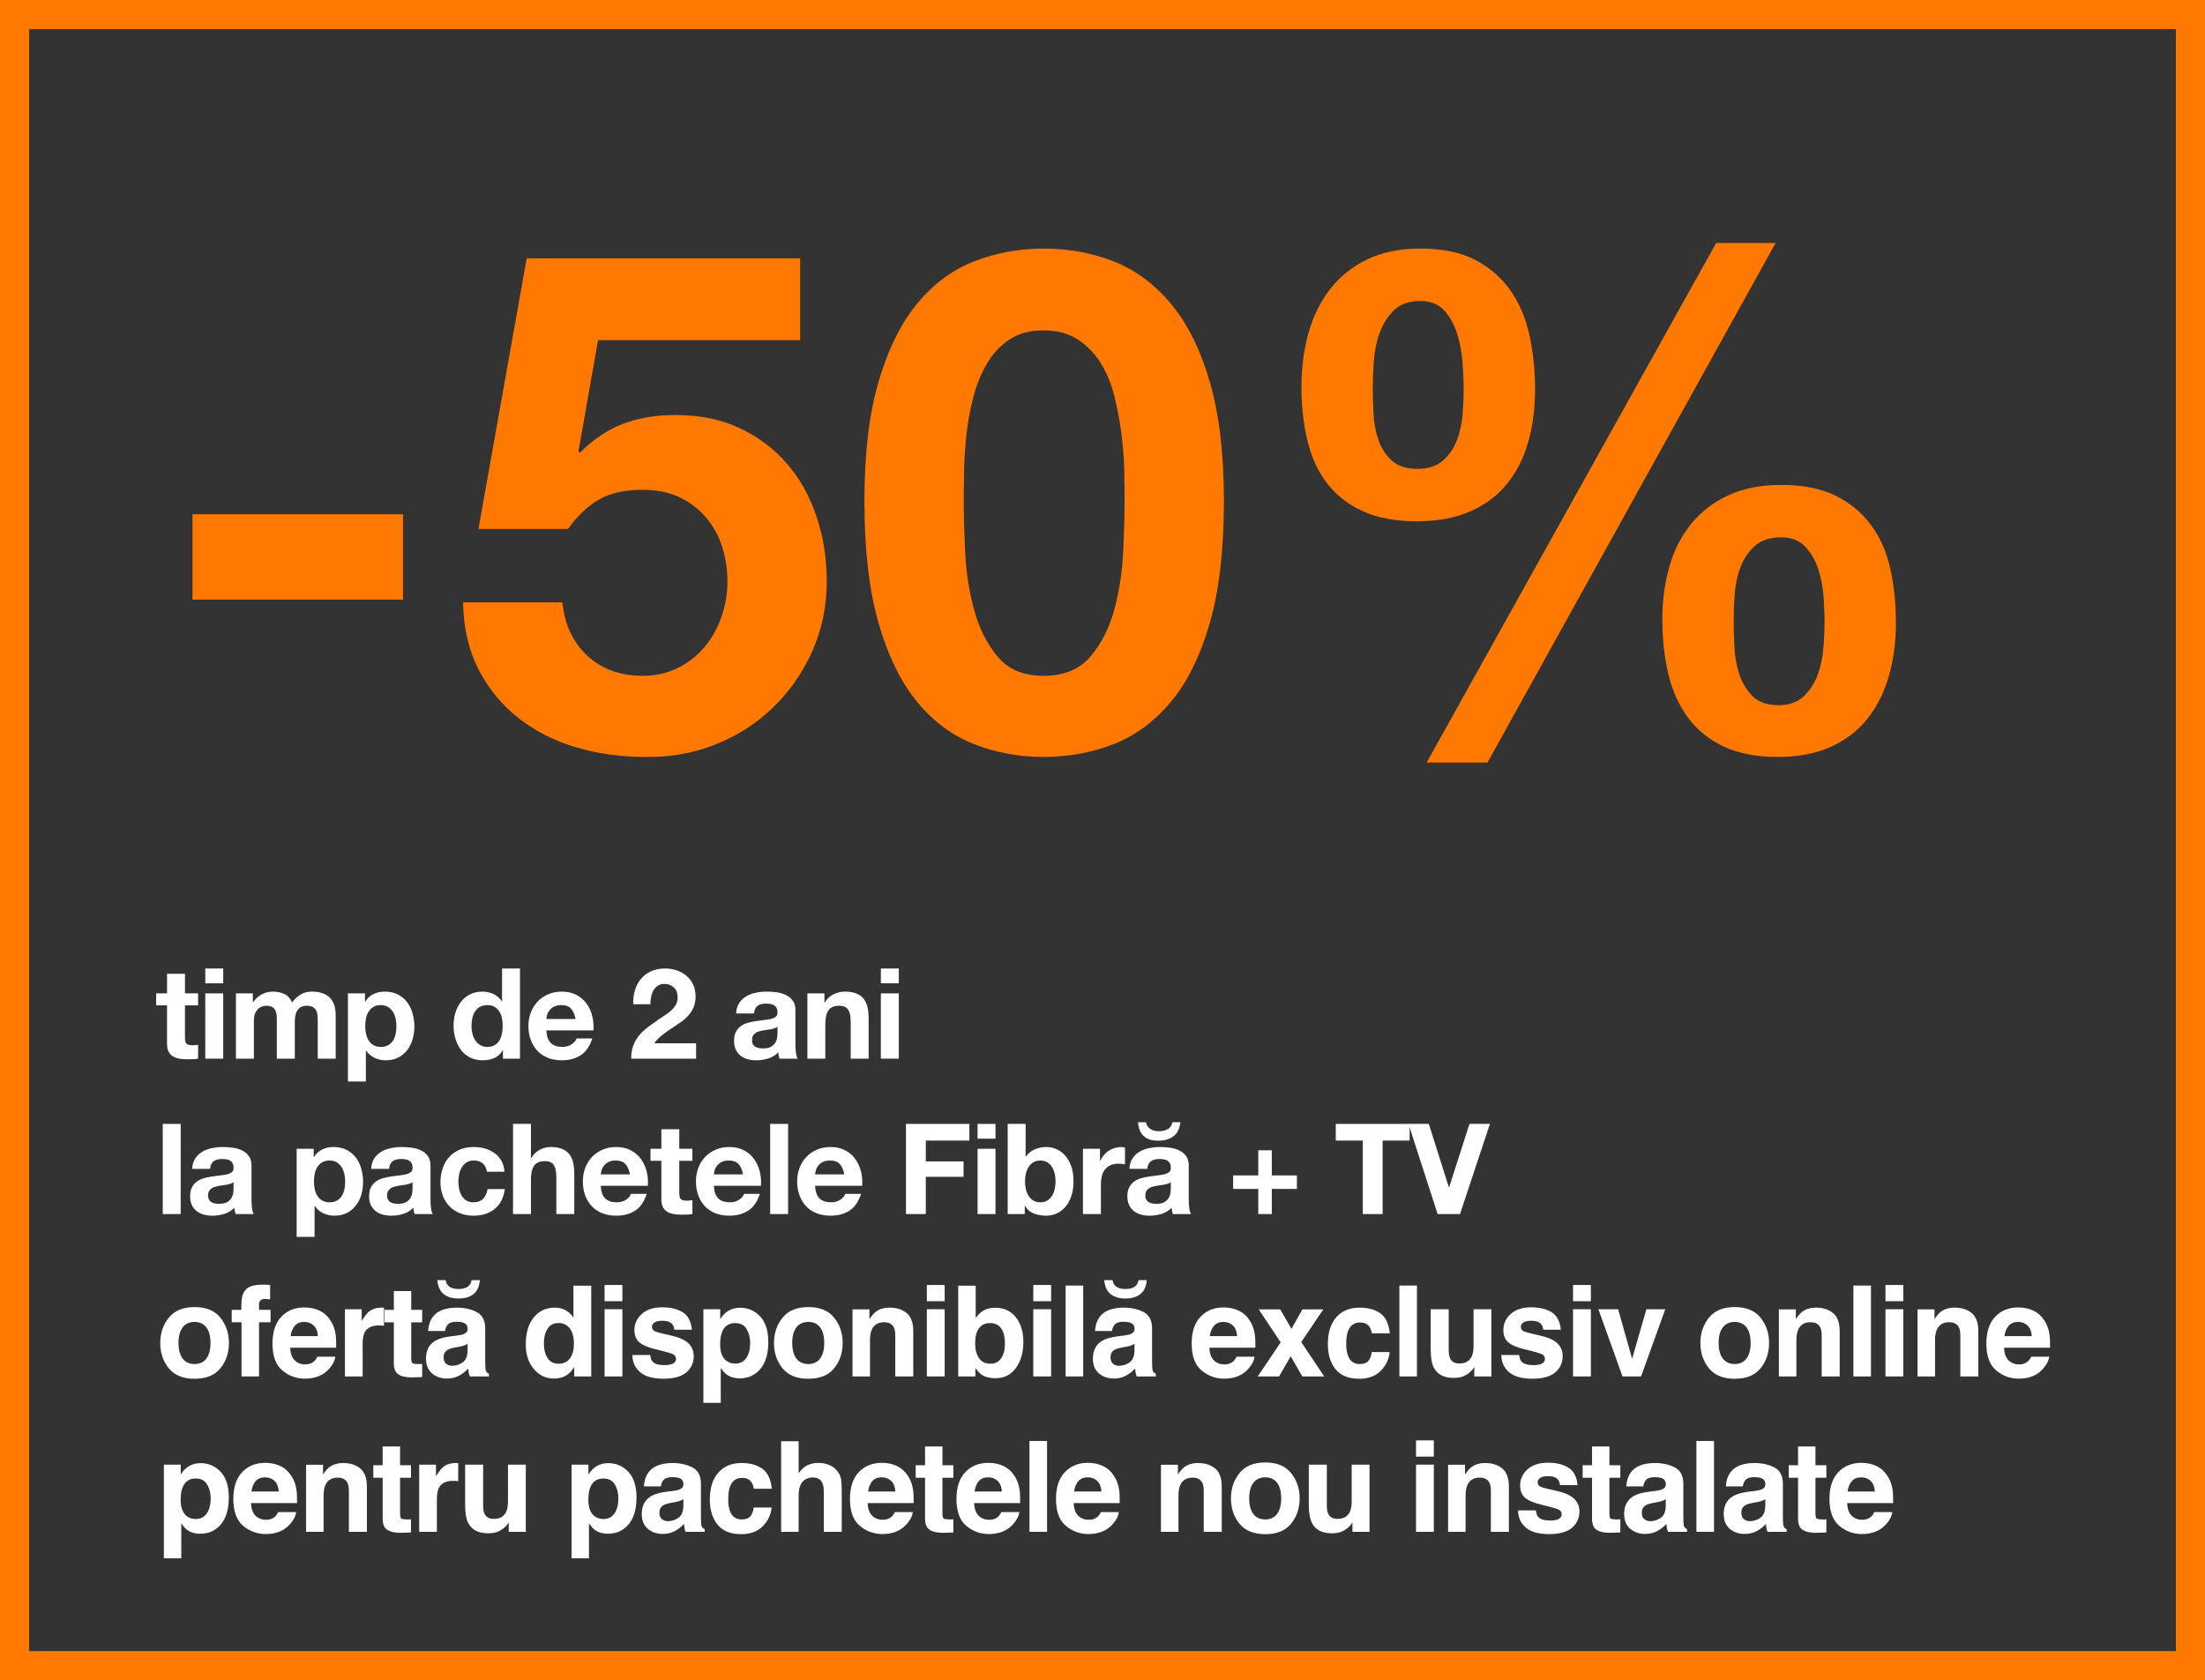
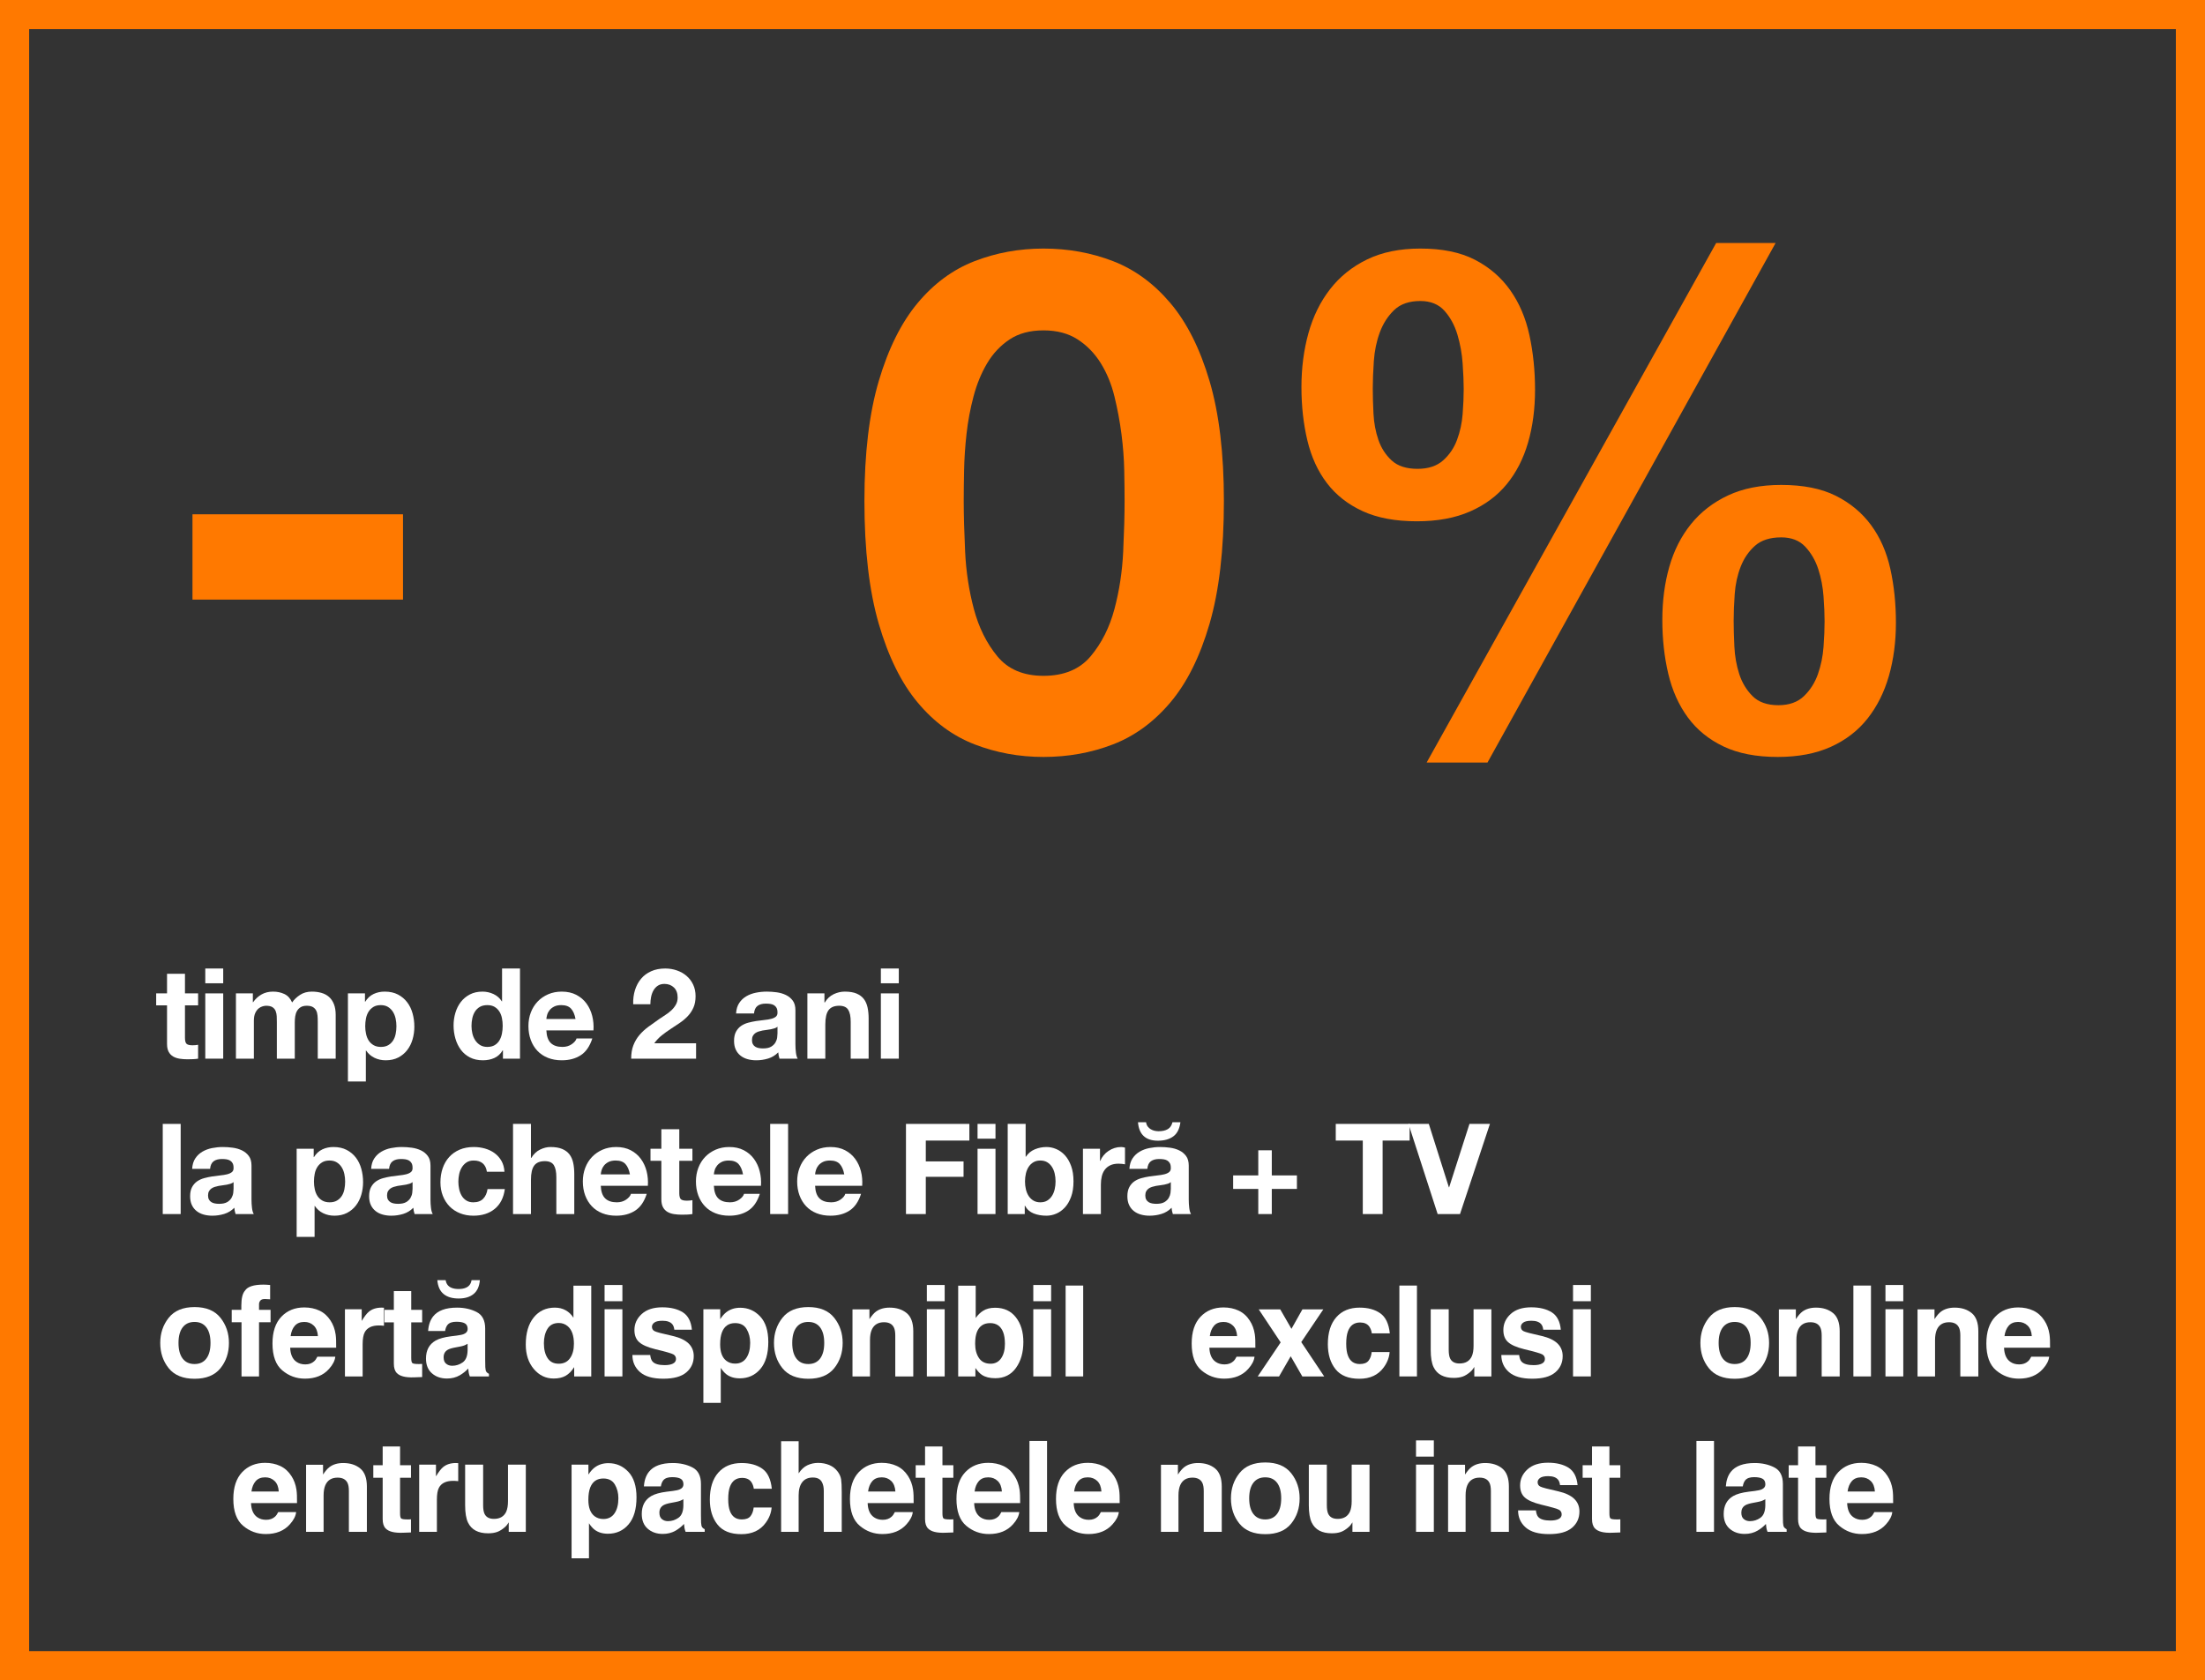
<svg xmlns="http://www.w3.org/2000/svg" width="227px" height="173px" viewBox="0 0 227 173" version="1.1">
  <rect x="0" y="0" width="227" height="173" fill="#333333" stroke="none" />
  <title>Group Copy 2@2x</title>
  <g id="Page-1" stroke="none" stroke-width="1" fill="none" fill-rule="evenodd">
    <g id="Artboard" transform="translate(-177, -64)">
      <g id="Group-Copy-2" transform="translate(177, 64)">
        <g id="reducere-în-primele" transform="translate(16.078, 25.016)" fill-rule="nonzero">
          <g id="timp-de-2-ani-la-pac" transform="translate(0, 74.702)" fill="#FFFFFF">
            <path d="M2.964,2.561 L2.964,0.546 L1.118,0.546 L1.118,2.561 L0,2.561 L0,3.796 L1.118,3.796 L1.118,7.761 C1.118,8.099 1.174,8.372 1.287,8.58 C1.4,8.788 1.554,8.948 1.748,9.061 C1.944,9.174 2.169,9.249 2.425,9.289 C2.68,9.328 2.951,9.347 3.237,9.347 C3.419,9.347 3.605,9.343 3.796,9.334 C3.987,9.325 4.16,9.308 4.316,9.282 L4.316,7.852 C4.229,7.869 4.138,7.882 4.043,7.891 C3.948,7.9 3.848,7.904 3.744,7.904 C3.432,7.904 3.224,7.852 3.12,7.748 C3.016,7.644 2.964,7.436 2.964,7.124 L2.964,3.796 L4.316,3.796 L4.316,2.561 L2.964,2.561 Z" id="Path" />
            <path d="M6.901,1.521 L6.901,0 L5.055,0 L5.055,1.521 L6.901,1.521 Z M5.055,2.561 L5.055,9.282 L6.901,9.282 L6.901,2.561 L5.055,2.561 Z" id="Shape" />
            <path d="M8.211,2.561 L8.211,9.282 L10.057,9.282 L10.057,5.382 C10.057,5.053 10.105,4.786 10.2,4.582 C10.296,4.379 10.411,4.223 10.545,4.114 C10.679,4.006 10.818,3.933 10.961,3.893 C11.104,3.854 11.219,3.835 11.305,3.835 C11.6,3.835 11.823,3.885 11.975,3.985 C12.127,4.084 12.235,4.216 12.3,4.381 C12.365,4.546 12.402,4.726 12.41,4.92 C12.419,5.115 12.423,5.313 12.423,5.512 L12.423,9.282 L14.269,9.282 L14.269,5.538 C14.269,5.33 14.285,5.124 14.315,4.92 C14.345,4.717 14.406,4.535 14.497,4.375 C14.588,4.214 14.714,4.084 14.874,3.985 C15.034,3.885 15.244,3.835 15.504,3.835 C15.764,3.835 15.97,3.878 16.122,3.965 C16.274,4.052 16.388,4.169 16.466,4.316 C16.544,4.463 16.592,4.637 16.609,4.836 C16.627,5.035 16.635,5.248 16.635,5.473 L16.635,9.282 L18.481,9.282 L18.481,4.784 C18.481,4.351 18.421,3.98 18.299,3.672 C18.178,3.365 18.009,3.116 17.792,2.925 C17.576,2.734 17.316,2.596 17.012,2.509 C16.709,2.422 16.38,2.379 16.024,2.379 C15.556,2.379 15.151,2.492 14.809,2.717 C14.467,2.942 14.196,3.202 13.996,3.497 C13.814,3.081 13.548,2.791 13.197,2.626 C12.846,2.461 12.458,2.379 12.033,2.379 C11.591,2.379 11.199,2.474 10.857,2.665 C10.515,2.856 10.222,3.124 9.979,3.471 L9.953,3.471 L9.953,2.561 L8.211,2.561 Z" id="Path" />
            <path d="M23.133,8.073 C22.838,8.073 22.587,8.012 22.379,7.891 C22.171,7.77 22.004,7.612 21.879,7.417 C21.753,7.221 21.662,6.994 21.606,6.734 C21.549,6.474 21.521,6.21 21.521,5.941 C21.521,5.664 21.547,5.395 21.599,5.135 C21.651,4.875 21.74,4.645 21.866,4.446 C21.991,4.247 22.156,4.084 22.36,3.958 C22.563,3.833 22.817,3.77 23.12,3.77 C23.415,3.77 23.664,3.833 23.868,3.958 C24.071,4.084 24.238,4.249 24.368,4.452 C24.498,4.656 24.591,4.888 24.648,5.148 C24.704,5.408 24.732,5.672 24.732,5.941 C24.732,6.21 24.706,6.474 24.654,6.734 C24.602,6.994 24.513,7.221 24.388,7.417 C24.262,7.612 24.097,7.77 23.894,7.891 C23.69,8.012 23.436,8.073 23.133,8.073 Z M19.74,2.561 L19.74,11.635 L21.586,11.635 L21.586,8.45 L21.612,8.45 C21.837,8.779 22.126,9.028 22.477,9.197 C22.828,9.367 23.211,9.451 23.627,9.451 C24.121,9.451 24.552,9.356 24.921,9.165 C25.289,8.974 25.597,8.719 25.844,8.398 C26.091,8.077 26.275,7.709 26.396,7.293 C26.517,6.877 26.578,6.444 26.578,5.993 C26.578,5.516 26.517,5.059 26.396,4.622 C26.275,4.184 26.088,3.8 25.837,3.471 C25.586,3.142 25.269,2.877 24.888,2.678 C24.507,2.479 24.052,2.379 23.523,2.379 C23.107,2.379 22.726,2.461 22.379,2.626 C22.032,2.791 21.746,3.055 21.521,3.419 L21.495,3.419 L21.495,2.561 L19.74,2.561 Z" id="Shape" />
            <path d="M35.673,5.902 C35.673,6.179 35.647,6.448 35.595,6.708 C35.543,6.968 35.457,7.2 35.335,7.404 C35.214,7.607 35.052,7.77 34.848,7.891 C34.644,8.012 34.391,8.073 34.087,8.073 C33.801,8.073 33.557,8.01 33.353,7.885 C33.149,7.759 32.98,7.594 32.846,7.391 C32.712,7.187 32.614,6.955 32.553,6.695 C32.493,6.435 32.462,6.175 32.462,5.915 C32.462,5.638 32.491,5.371 32.547,5.115 C32.603,4.86 32.694,4.632 32.82,4.433 C32.946,4.234 33.112,4.073 33.32,3.952 C33.528,3.831 33.784,3.77 34.087,3.77 C34.391,3.77 34.642,3.831 34.841,3.952 C35.041,4.073 35.203,4.231 35.329,4.426 C35.455,4.622 35.543,4.847 35.595,5.103 C35.647,5.358 35.673,5.625 35.673,5.902 Z M35.699,8.424 L35.699,9.282 L37.454,9.282 L37.454,0 L35.608,0 L35.608,3.38 L35.582,3.38 C35.374,3.051 35.091,2.801 34.731,2.632 C34.371,2.463 33.992,2.379 33.593,2.379 C33.099,2.379 32.666,2.477 32.293,2.671 C31.921,2.866 31.611,3.124 31.364,3.445 C31.117,3.766 30.931,4.136 30.805,4.556 C30.679,4.977 30.616,5.412 30.616,5.863 C30.616,6.331 30.679,6.782 30.805,7.215 C30.931,7.648 31.117,8.032 31.364,8.366 C31.611,8.699 31.925,8.963 32.306,9.159 C32.688,9.354 33.13,9.451 33.632,9.451 C34.074,9.451 34.471,9.371 34.822,9.21 C35.173,9.05 35.457,8.788 35.673,8.424 L35.699,8.424 Z" id="Shape" />
            <path d="M43.172,5.2 L40.169,5.2 C40.178,5.07 40.206,4.923 40.254,4.758 C40.301,4.593 40.384,4.437 40.501,4.29 C40.618,4.143 40.774,4.019 40.969,3.92 C41.164,3.82 41.408,3.77 41.703,3.77 C42.154,3.77 42.49,3.891 42.711,4.134 C42.932,4.377 43.085,4.732 43.172,5.2 Z M40.169,6.37 L45.018,6.37 C45.053,5.85 45.009,5.352 44.888,4.875 C44.767,4.398 44.57,3.974 44.297,3.601 C44.024,3.228 43.675,2.932 43.25,2.711 C42.825,2.49 42.327,2.379 41.755,2.379 C41.244,2.379 40.778,2.47 40.358,2.652 C39.937,2.834 39.575,3.083 39.272,3.4 C38.969,3.716 38.735,4.091 38.57,4.524 C38.405,4.957 38.323,5.425 38.323,5.928 C38.323,6.448 38.403,6.925 38.564,7.358 C38.724,7.791 38.951,8.164 39.246,8.476 C39.541,8.788 39.9,9.028 40.325,9.197 C40.75,9.367 41.226,9.451 41.755,9.451 C42.518,9.451 43.168,9.278 43.705,8.931 C44.242,8.584 44.641,8.008 44.901,7.202 L43.276,7.202 C43.215,7.41 43.051,7.607 42.782,7.793 C42.513,7.98 42.193,8.073 41.82,8.073 C41.3,8.073 40.901,7.939 40.624,7.67 C40.347,7.401 40.195,6.968 40.169,6.37 Z" id="Shape" />
            <path d="M49.108,3.679 L50.876,3.679 C50.876,3.436 50.9,3.192 50.948,2.945 C50.996,2.697 51.076,2.472 51.188,2.268 C51.301,2.065 51.451,1.9 51.637,1.774 C51.823,1.649 52.051,1.586 52.319,1.586 C52.718,1.586 53.045,1.71 53.301,1.956 C53.557,2.204 53.684,2.548 53.684,2.99 C53.684,3.267 53.622,3.514 53.496,3.731 C53.37,3.948 53.214,4.143 53.028,4.316 C52.842,4.489 52.636,4.647 52.41,4.79 C52.185,4.934 51.973,5.074 51.773,5.213 C51.383,5.482 51.013,5.746 50.662,6.006 C50.311,6.266 50.005,6.55 49.745,6.857 C49.485,7.165 49.28,7.514 49.128,7.904 C48.976,8.294 48.9,8.753 48.9,9.282 L55.582,9.282 L55.582,7.696 L51.279,7.696 C51.505,7.384 51.765,7.111 52.059,6.877 C52.354,6.643 52.657,6.424 52.969,6.221 C53.281,6.017 53.591,5.811 53.899,5.603 C54.207,5.395 54.482,5.163 54.724,4.907 C54.967,4.652 55.162,4.359 55.309,4.03 C55.457,3.701 55.53,3.306 55.53,2.847 C55.53,2.405 55.446,2.006 55.277,1.651 C55.108,1.296 54.88,0.997 54.594,0.754 C54.308,0.511 53.977,0.325 53.6,0.195 C53.223,0.065 52.826,0 52.41,0 C51.864,0 51.381,0.093 50.961,0.28 C50.541,0.466 50.192,0.726 49.914,1.06 C49.637,1.393 49.429,1.783 49.29,2.229 C49.152,2.676 49.091,3.159 49.108,3.679 Z" id="Path" />
            <path d="M59.699,4.628 C59.725,4.195 59.833,3.835 60.024,3.549 C60.214,3.263 60.457,3.033 60.752,2.86 C61.046,2.687 61.378,2.563 61.746,2.49 C62.115,2.416 62.485,2.379 62.858,2.379 C63.196,2.379 63.538,2.403 63.885,2.45 C64.231,2.498 64.548,2.591 64.834,2.73 C65.12,2.869 65.354,3.062 65.536,3.308 C65.718,3.555 65.809,3.883 65.809,4.29 L65.809,7.787 C65.809,8.09 65.826,8.381 65.861,8.658 C65.895,8.935 65.956,9.143 66.043,9.282 L64.171,9.282 C64.136,9.178 64.108,9.072 64.086,8.963 C64.065,8.855 64.049,8.745 64.041,8.632 C63.746,8.935 63.399,9.148 63.001,9.269 C62.602,9.39 62.195,9.451 61.779,9.451 C61.458,9.451 61.159,9.412 60.882,9.334 C60.604,9.256 60.362,9.135 60.154,8.97 C59.946,8.805 59.783,8.597 59.666,8.346 C59.549,8.095 59.491,7.796 59.491,7.449 C59.491,7.068 59.558,6.753 59.692,6.506 C59.827,6.26 60,6.062 60.212,5.915 C60.425,5.768 60.667,5.657 60.94,5.583 C61.213,5.51 61.488,5.451 61.766,5.408 C62.043,5.365 62.316,5.33 62.585,5.304 C62.853,5.278 63.092,5.239 63.3,5.187 C63.508,5.135 63.672,5.059 63.794,4.96 C63.915,4.86 63.971,4.715 63.963,4.524 C63.963,4.325 63.93,4.167 63.865,4.05 C63.8,3.933 63.714,3.841 63.605,3.776 C63.497,3.712 63.371,3.668 63.228,3.647 C63.085,3.625 62.931,3.614 62.767,3.614 C62.403,3.614 62.117,3.692 61.909,3.848 C61.701,4.004 61.579,4.264 61.545,4.628 L59.699,4.628 Z M63.963,5.993 C63.885,6.062 63.787,6.117 63.67,6.155 C63.553,6.194 63.428,6.227 63.293,6.253 C63.159,6.279 63.018,6.301 62.871,6.318 C62.723,6.335 62.576,6.357 62.429,6.383 C62.29,6.409 62.154,6.444 62.019,6.487 C61.885,6.53 61.768,6.589 61.668,6.662 C61.569,6.736 61.488,6.829 61.428,6.942 C61.367,7.055 61.337,7.198 61.337,7.371 C61.337,7.536 61.367,7.674 61.428,7.787 C61.488,7.9 61.571,7.989 61.675,8.053 C61.779,8.118 61.9,8.164 62.039,8.19 C62.177,8.216 62.32,8.229 62.468,8.229 C62.832,8.229 63.113,8.168 63.313,8.047 C63.512,7.926 63.659,7.78 63.755,7.612 C63.85,7.442 63.909,7.271 63.93,7.098 C63.952,6.925 63.963,6.786 63.963,6.682 L63.963,5.993 Z" id="Shape" />
            <path d="M67.041,2.561 L67.041,9.282 L68.887,9.282 L68.887,5.759 C68.887,5.074 69,4.582 69.225,4.284 C69.451,3.985 69.815,3.835 70.317,3.835 C70.759,3.835 71.067,3.971 71.24,4.245 C71.414,4.518 71.5,4.931 71.5,5.486 L71.5,9.282 L73.346,9.282 L73.346,5.148 C73.346,4.732 73.31,4.353 73.236,4.011 C73.162,3.668 73.034,3.378 72.852,3.139 C72.67,2.901 72.421,2.715 72.105,2.58 C71.789,2.446 71.383,2.379 70.889,2.379 C70.499,2.379 70.118,2.468 69.745,2.646 C69.373,2.823 69.069,3.107 68.835,3.497 L68.796,3.497 L68.796,2.561 L67.041,2.561 Z" id="Path" />
            <path d="M76.451,1.521 L76.451,0 L74.605,0 L74.605,1.521 L76.451,1.521 Z M74.605,2.561 L74.605,9.282 L76.451,9.282 L76.451,2.561 L74.605,2.561 Z" id="Shape" />
            <polygon id="Path" points="0.676 16 0.676 25.282 2.522 25.282 2.522 16" />
            <path d="M3.703,20.628 C3.729,20.195 3.837,19.835 4.028,19.549 C4.218,19.263 4.461,19.033 4.756,18.86 C5.05,18.687 5.382,18.563 5.75,18.489 C6.119,18.416 6.489,18.379 6.862,18.379 C7.2,18.379 7.542,18.403 7.889,18.451 C8.235,18.498 8.552,18.591 8.838,18.73 C9.124,18.869 9.358,19.061 9.54,19.308 C9.722,19.555 9.813,19.883 9.813,20.29 L9.813,23.787 C9.813,24.09 9.83,24.381 9.865,24.658 C9.899,24.935 9.96,25.143 10.047,25.282 L8.175,25.282 C8.14,25.178 8.112,25.072 8.09,24.963 C8.069,24.855 8.053,24.745 8.045,24.632 C7.75,24.935 7.403,25.148 7.005,25.269 C6.606,25.39 6.199,25.451 5.783,25.451 C5.462,25.451 5.163,25.412 4.886,25.334 C4.608,25.256 4.366,25.135 4.158,24.97 C3.95,24.805 3.787,24.597 3.67,24.346 C3.553,24.095 3.495,23.796 3.495,23.449 C3.495,23.068 3.562,22.753 3.696,22.506 C3.831,22.259 4.004,22.062 4.216,21.915 C4.429,21.768 4.671,21.657 4.944,21.584 C5.217,21.51 5.492,21.451 5.77,21.408 C6.047,21.365 6.32,21.33 6.589,21.304 C6.857,21.278 7.096,21.239 7.304,21.187 C7.512,21.135 7.676,21.059 7.798,20.959 C7.919,20.86 7.975,20.715 7.967,20.524 C7.967,20.325 7.934,20.166 7.869,20.049 C7.804,19.933 7.718,19.841 7.609,19.776 C7.501,19.712 7.375,19.668 7.232,19.646 C7.089,19.625 6.935,19.614 6.771,19.614 C6.407,19.614 6.121,19.692 5.913,19.848 C5.705,20.004 5.583,20.264 5.549,20.628 L3.703,20.628 Z M7.967,21.993 C7.889,22.062 7.791,22.116 7.674,22.155 C7.557,22.195 7.432,22.227 7.297,22.253 C7.163,22.279 7.022,22.301 6.875,22.318 C6.727,22.335 6.58,22.357 6.433,22.383 C6.294,22.409 6.158,22.444 6.023,22.487 C5.889,22.53 5.772,22.589 5.672,22.663 C5.573,22.736 5.492,22.829 5.432,22.942 C5.371,23.055 5.341,23.198 5.341,23.371 C5.341,23.536 5.371,23.674 5.432,23.787 C5.492,23.9 5.575,23.988 5.679,24.053 C5.783,24.119 5.904,24.164 6.043,24.19 C6.181,24.216 6.324,24.229 6.472,24.229 C6.836,24.229 7.117,24.168 7.317,24.047 C7.516,23.926 7.663,23.78 7.759,23.611 C7.854,23.442 7.913,23.271 7.934,23.098 C7.956,22.925 7.967,22.786 7.967,22.682 L7.967,21.993 Z" id="Shape" />
            <path d="M17.855,24.073 C17.56,24.073 17.309,24.012 17.101,23.891 C16.893,23.77 16.726,23.611 16.601,23.416 C16.475,23.221 16.384,22.994 16.328,22.734 C16.271,22.474 16.243,22.21 16.243,21.941 C16.243,21.664 16.269,21.395 16.321,21.135 C16.373,20.875 16.462,20.645 16.588,20.446 C16.713,20.247 16.878,20.084 17.082,19.959 C17.285,19.833 17.539,19.77 17.842,19.77 C18.137,19.77 18.386,19.833 18.59,19.959 C18.793,20.084 18.96,20.249 19.09,20.453 C19.22,20.656 19.313,20.888 19.37,21.148 C19.426,21.408 19.454,21.672 19.454,21.941 C19.454,22.21 19.428,22.474 19.376,22.734 C19.324,22.994 19.235,23.221 19.11,23.416 C18.984,23.611 18.819,23.77 18.616,23.891 C18.412,24.012 18.158,24.073 17.855,24.073 Z M14.462,18.561 L14.462,27.635 L16.308,27.635 L16.308,24.45 L16.334,24.45 C16.559,24.779 16.848,25.029 17.199,25.198 C17.55,25.366 17.933,25.451 18.349,25.451 C18.843,25.451 19.274,25.356 19.643,25.165 C20.011,24.974 20.319,24.719 20.566,24.398 C20.813,24.077 20.997,23.709 21.118,23.293 C21.239,22.877 21.3,22.444 21.3,21.993 C21.3,21.516 21.239,21.059 21.118,20.622 C20.997,20.184 20.81,19.8 20.559,19.471 C20.308,19.142 19.991,18.877 19.61,18.678 C19.229,18.479 18.774,18.379 18.245,18.379 C17.829,18.379 17.448,18.461 17.101,18.626 C16.754,18.791 16.468,19.055 16.243,19.419 L16.217,19.419 L16.217,18.561 L14.462,18.561 Z" id="Shape" />
            <path d="M22.13,20.628 C22.156,20.195 22.264,19.835 22.455,19.549 C22.645,19.263 22.888,19.033 23.183,18.86 C23.477,18.687 23.809,18.563 24.177,18.489 C24.546,18.416 24.916,18.379 25.289,18.379 C25.627,18.379 25.969,18.403 26.316,18.451 C26.662,18.498 26.979,18.591 27.265,18.73 C27.551,18.869 27.785,19.061 27.967,19.308 C28.149,19.555 28.24,19.883 28.24,20.29 L28.24,23.787 C28.24,24.09 28.257,24.381 28.292,24.658 C28.326,24.935 28.387,25.143 28.474,25.282 L26.602,25.282 C26.567,25.178 26.539,25.072 26.517,24.963 C26.496,24.855 26.48,24.745 26.472,24.632 C26.177,24.935 25.83,25.148 25.432,25.269 C25.033,25.39 24.626,25.451 24.21,25.451 C23.889,25.451 23.59,25.412 23.313,25.334 C23.035,25.256 22.793,25.135 22.585,24.97 C22.377,24.805 22.214,24.597 22.097,24.346 C21.98,24.095 21.922,23.796 21.922,23.449 C21.922,23.068 21.989,22.753 22.123,22.506 C22.258,22.259 22.431,22.062 22.643,21.915 C22.856,21.768 23.098,21.657 23.371,21.584 C23.644,21.51 23.919,21.451 24.197,21.408 C24.474,21.365 24.747,21.33 25.016,21.304 C25.284,21.278 25.523,21.239 25.731,21.187 C25.939,21.135 26.103,21.059 26.225,20.959 C26.346,20.86 26.402,20.715 26.394,20.524 C26.394,20.325 26.361,20.166 26.296,20.049 C26.231,19.933 26.145,19.841 26.036,19.776 C25.928,19.712 25.802,19.668 25.659,19.646 C25.516,19.625 25.362,19.614 25.198,19.614 C24.834,19.614 24.548,19.692 24.34,19.848 C24.132,20.004 24.01,20.264 23.976,20.628 L22.13,20.628 Z M26.394,21.993 C26.316,22.062 26.218,22.116 26.101,22.155 C25.984,22.195 25.859,22.227 25.724,22.253 C25.59,22.279 25.449,22.301 25.302,22.318 C25.154,22.335 25.007,22.357 24.86,22.383 C24.721,22.409 24.585,22.444 24.45,22.487 C24.316,22.53 24.199,22.589 24.099,22.663 C24,22.736 23.919,22.829 23.859,22.942 C23.798,23.055 23.768,23.198 23.768,23.371 C23.768,23.536 23.798,23.674 23.859,23.787 C23.919,23.9 24.002,23.988 24.106,24.053 C24.21,24.119 24.331,24.164 24.47,24.19 C24.608,24.216 24.751,24.229 24.899,24.229 C25.263,24.229 25.544,24.168 25.744,24.047 C25.943,23.926 26.09,23.78 26.186,23.611 C26.281,23.442 26.34,23.271 26.361,23.098 C26.383,22.925 26.394,22.786 26.394,22.682 L26.394,21.993 Z" id="Shape" />
            <path d="M34.048,20.927 L35.855,20.927 C35.829,20.494 35.725,20.119 35.543,19.802 C35.361,19.486 35.125,19.222 34.835,19.009 C34.545,18.797 34.215,18.639 33.847,18.535 C33.479,18.431 33.095,18.379 32.696,18.379 C32.15,18.379 31.665,18.47 31.24,18.652 C30.816,18.834 30.456,19.087 30.161,19.413 C29.867,19.738 29.644,20.123 29.492,20.57 C29.34,21.016 29.264,21.499 29.264,22.019 C29.264,22.522 29.347,22.983 29.511,23.404 C29.676,23.824 29.906,24.186 30.2,24.489 C30.495,24.792 30.853,25.029 31.273,25.198 C31.693,25.366 32.155,25.451 32.657,25.451 C33.55,25.451 34.282,25.217 34.854,24.749 C35.426,24.281 35.773,23.601 35.894,22.708 L34.113,22.708 C34.053,23.124 33.903,23.456 33.665,23.703 C33.427,23.95 33.086,24.073 32.644,24.073 C32.358,24.073 32.116,24.008 31.916,23.878 C31.717,23.748 31.559,23.581 31.442,23.378 C31.325,23.174 31.24,22.946 31.188,22.695 C31.136,22.444 31.11,22.197 31.11,21.954 C31.11,21.703 31.136,21.449 31.188,21.194 C31.24,20.938 31.329,20.704 31.455,20.491 C31.581,20.279 31.743,20.106 31.942,19.971 C32.142,19.837 32.389,19.77 32.683,19.77 C33.472,19.77 33.927,20.156 34.048,20.927 Z" id="Path" />
            <path d="M36.737,16 L36.737,25.282 L38.583,25.282 L38.583,21.759 C38.583,21.074 38.696,20.582 38.921,20.284 C39.146,19.985 39.51,19.835 40.013,19.835 C40.455,19.835 40.763,19.971 40.936,20.244 C41.109,20.517 41.196,20.931 41.196,21.486 L41.196,25.282 L43.042,25.282 L43.042,21.148 C43.042,20.732 43.005,20.353 42.932,20.011 C42.858,19.668 42.73,19.378 42.548,19.14 C42.366,18.901 42.117,18.715 41.801,18.581 C41.484,18.446 41.079,18.379 40.585,18.379 C40.238,18.379 39.883,18.468 39.519,18.645 C39.155,18.823 38.856,19.107 38.622,19.497 L38.583,19.497 L38.583,16 L36.737,16 Z" id="Path" />
            <path d="M48.773,21.2 L45.77,21.2 C45.778,21.07 45.807,20.923 45.854,20.758 C45.902,20.593 45.984,20.437 46.101,20.29 C46.218,20.143 46.374,20.019 46.569,19.919 C46.764,19.82 47.009,19.77 47.304,19.77 C47.754,19.77 48.09,19.891 48.311,20.134 C48.532,20.377 48.686,20.732 48.773,21.2 Z M45.77,22.37 L50.619,22.37 C50.653,21.85 50.61,21.352 50.489,20.875 C50.367,20.398 50.17,19.974 49.897,19.601 C49.624,19.228 49.275,18.931 48.851,18.71 C48.426,18.489 47.928,18.379 47.356,18.379 C46.844,18.379 46.379,18.47 45.958,18.652 C45.538,18.834 45.176,19.083 44.873,19.399 C44.569,19.716 44.335,20.091 44.171,20.524 C44.006,20.957 43.924,21.425 43.924,21.928 C43.924,22.448 44.004,22.925 44.164,23.358 C44.325,23.791 44.552,24.164 44.847,24.476 C45.141,24.788 45.501,25.029 45.926,25.198 C46.35,25.366 46.827,25.451 47.356,25.451 C48.118,25.451 48.768,25.278 49.306,24.931 C49.843,24.584 50.242,24.008 50.502,23.202 L48.877,23.202 C48.816,23.41 48.651,23.607 48.383,23.794 C48.114,23.98 47.793,24.073 47.421,24.073 C46.901,24.073 46.502,23.939 46.225,23.67 C45.947,23.401 45.796,22.968 45.77,22.37 Z" id="Shape" />
            <path d="M53.853,18.561 L53.853,16.546 L52.007,16.546 L52.007,18.561 L50.889,18.561 L50.889,19.796 L52.007,19.796 L52.007,23.761 C52.007,24.099 52.064,24.372 52.176,24.58 C52.289,24.788 52.443,24.948 52.638,25.061 C52.833,25.174 53.058,25.25 53.314,25.288 C53.57,25.328 53.84,25.347 54.126,25.347 C54.308,25.347 54.495,25.343 54.685,25.334 C54.876,25.325 55.049,25.308 55.205,25.282 L55.205,23.852 C55.119,23.869 55.028,23.882 54.932,23.891 C54.837,23.9 54.737,23.904 54.633,23.904 C54.321,23.904 54.113,23.852 54.009,23.748 C53.905,23.644 53.853,23.436 53.853,23.124 L53.853,19.796 L55.205,19.796 L55.205,18.561 L53.853,18.561 Z" id="Path" />
            <path d="M60.416,21.2 L57.413,21.2 C57.422,21.07 57.45,20.923 57.498,20.758 C57.545,20.593 57.628,20.437 57.745,20.29 C57.862,20.143 58.018,20.019 58.213,19.919 C58.408,19.82 58.652,19.77 58.947,19.77 C59.398,19.77 59.734,19.891 59.955,20.134 C60.176,20.377 60.329,20.732 60.416,21.2 Z M57.413,22.37 L62.262,22.37 C62.297,21.85 62.253,21.352 62.132,20.875 C62.011,20.398 61.814,19.974 61.541,19.601 C61.268,19.228 60.919,18.931 60.494,18.71 C60.069,18.489 59.571,18.379 58.999,18.379 C58.488,18.379 58.022,18.47 57.602,18.652 C57.181,18.834 56.819,19.083 56.516,19.399 C56.213,19.716 55.979,20.091 55.814,20.524 C55.649,20.957 55.567,21.425 55.567,21.928 C55.567,22.448 55.647,22.925 55.808,23.358 C55.968,23.791 56.195,24.164 56.49,24.476 C56.785,24.788 57.144,25.029 57.569,25.198 C57.994,25.366 58.47,25.451 58.999,25.451 C59.762,25.451 60.412,25.278 60.949,24.931 C61.486,24.584 61.885,24.008 62.145,23.202 L60.52,23.202 C60.459,23.41 60.295,23.607 60.026,23.794 C59.757,23.98 59.437,24.073 59.064,24.073 C58.544,24.073 58.145,23.939 57.868,23.67 C57.591,23.401 57.439,22.968 57.413,22.37 Z" id="Shape" />
            <polygon id="Path" points="63.209 16 63.209 25.282 65.055 25.282 65.055 16" />
            <path d="M70.837,21.2 L67.834,21.2 C67.843,21.07 67.871,20.923 67.919,20.758 C67.967,20.593 68.049,20.437 68.166,20.29 C68.283,20.143 68.439,20.019 68.634,19.919 C68.829,19.82 69.074,19.77 69.368,19.77 C69.819,19.77 70.155,19.891 70.376,20.134 C70.597,20.377 70.751,20.732 70.837,21.2 Z M67.834,22.37 L72.683,22.37 C72.718,21.85 72.675,21.352 72.553,20.875 C72.432,20.398 72.235,19.974 71.962,19.601 C71.689,19.228 71.34,18.931 70.915,18.71 C70.491,18.489 69.992,18.379 69.42,18.379 C68.909,18.379 68.443,18.47 68.023,18.652 C67.603,18.834 67.241,19.083 66.937,19.399 C66.634,19.716 66.4,20.091 66.235,20.524 C66.071,20.957 65.988,21.425 65.988,21.928 C65.988,22.448 66.069,22.925 66.229,23.358 C66.389,23.791 66.617,24.164 66.911,24.476 C67.206,24.788 67.566,25.029 67.99,25.198 C68.415,25.366 68.892,25.451 69.42,25.451 C70.183,25.451 70.833,25.278 71.37,24.931 C71.908,24.584 72.306,24.008 72.566,23.202 L70.941,23.202 C70.881,23.41 70.716,23.607 70.447,23.794 C70.179,23.98 69.858,24.073 69.485,24.073 C68.965,24.073 68.567,23.939 68.289,23.67 C68.012,23.401 67.86,22.968 67.834,22.37 Z" id="Shape" />
            <polygon id="Path" points="77.19 16 77.19 25.282 79.231 25.282 79.231 21.447 83.118 21.447 83.118 19.861 79.231 19.861 79.231 17.716 83.716 17.716 83.716 16" />
            <path d="M86.405,17.521 L86.405,16 L84.559,16 L84.559,17.521 L86.405,17.521 Z M84.559,18.561 L84.559,25.282 L86.405,25.282 L86.405,18.561 L84.559,18.561 Z" id="Shape" />
            <path d="M92.59,21.928 C92.59,22.205 92.56,22.474 92.499,22.734 C92.439,22.994 92.343,23.224 92.213,23.423 C92.083,23.622 91.921,23.78 91.726,23.898 C91.531,24.015 91.295,24.073 91.017,24.073 C90.749,24.073 90.515,24.015 90.315,23.898 C90.116,23.78 89.951,23.622 89.821,23.423 C89.691,23.224 89.596,22.994 89.535,22.734 C89.475,22.474 89.444,22.205 89.444,21.928 C89.444,21.642 89.475,21.369 89.535,21.109 C89.596,20.849 89.691,20.619 89.821,20.42 C89.951,20.221 90.116,20.062 90.315,19.945 C90.515,19.828 90.749,19.77 91.017,19.77 C91.295,19.77 91.531,19.828 91.726,19.945 C91.921,20.062 92.083,20.221 92.213,20.42 C92.343,20.619 92.439,20.849 92.499,21.109 C92.56,21.369 92.59,21.642 92.59,21.928 Z M87.663,16 L87.663,25.282 L89.418,25.282 L89.418,24.424 L89.444,24.424 C89.644,24.797 89.938,25.061 90.328,25.217 C90.718,25.373 91.16,25.451 91.654,25.451 C91.992,25.451 92.326,25.382 92.655,25.243 C92.985,25.104 93.281,24.892 93.546,24.606 C93.81,24.32 94.025,23.954 94.189,23.508 C94.354,23.061 94.436,22.53 94.436,21.915 C94.436,21.3 94.354,20.769 94.189,20.323 C94.025,19.876 93.81,19.51 93.546,19.224 C93.281,18.938 92.985,18.726 92.655,18.587 C92.326,18.448 91.992,18.379 91.654,18.379 C91.238,18.379 90.837,18.459 90.452,18.619 C90.066,18.78 89.761,19.033 89.535,19.38 L89.509,19.38 L89.509,16 L87.663,16 Z" id="Shape" />
            <path d="M95.409,18.561 L95.409,25.282 L97.255,25.282 L97.255,22.253 C97.255,21.95 97.285,21.668 97.346,21.408 C97.407,21.148 97.508,20.921 97.651,20.726 C97.794,20.53 97.983,20.377 98.217,20.264 C98.451,20.151 98.737,20.095 99.075,20.095 C99.188,20.095 99.305,20.102 99.426,20.114 C99.547,20.128 99.651,20.143 99.738,20.16 L99.738,18.444 C99.591,18.401 99.456,18.379 99.335,18.379 C99.101,18.379 98.876,18.414 98.659,18.483 C98.442,18.552 98.239,18.65 98.048,18.776 C97.857,18.901 97.688,19.053 97.541,19.23 C97.394,19.408 97.277,19.601 97.19,19.809 L97.164,19.809 L97.164,18.561 L95.409,18.561 Z" id="Path" />
            <path d="M100.191,20.628 C100.217,20.195 100.325,19.835 100.516,19.549 C100.706,19.263 100.949,19.033 101.244,18.86 C101.538,18.687 101.87,18.563 102.238,18.489 C102.606,18.416 102.977,18.379 103.35,18.379 C103.688,18.379 104.03,18.403 104.377,18.451 C104.723,18.498 105.04,18.591 105.326,18.73 C105.612,18.869 105.846,19.061 106.028,19.308 C106.21,19.555 106.301,19.883 106.301,20.29 L106.301,23.787 C106.301,24.09 106.318,24.381 106.353,24.658 C106.387,24.935 106.448,25.143 106.535,25.282 L104.663,25.282 C104.628,25.178 104.6,25.072 104.578,24.963 C104.556,24.855 104.541,24.745 104.533,24.632 C104.238,24.935 103.891,25.148 103.493,25.269 C103.094,25.39 102.687,25.451 102.271,25.451 C101.95,25.451 101.651,25.412 101.374,25.334 C101.096,25.256 100.854,25.135 100.646,24.97 C100.438,24.805 100.275,24.597 100.158,24.346 C100.041,24.095 99.983,23.796 99.983,23.449 C99.983,23.068 100.05,22.753 100.184,22.506 C100.318,22.259 100.492,22.062 100.704,21.915 C100.916,21.768 101.159,21.657 101.432,21.584 C101.705,21.51 101.98,21.451 102.258,21.408 C102.535,21.365 102.808,21.33 103.077,21.304 C103.345,21.278 103.584,21.239 103.792,21.187 C104,21.135 104.164,21.059 104.286,20.959 C104.407,20.86 104.463,20.715 104.455,20.524 C104.455,20.325 104.422,20.166 104.357,20.049 C104.292,19.933 104.205,19.841 104.097,19.776 C103.989,19.712 103.863,19.668 103.72,19.646 C103.577,19.625 103.423,19.614 103.259,19.614 C102.895,19.614 102.609,19.692 102.401,19.848 C102.193,20.004 102.071,20.264 102.037,20.628 L100.191,20.628 Z M104.455,21.993 C104.377,22.062 104.279,22.116 104.162,22.155 C104.045,22.195 103.919,22.227 103.785,22.253 C103.651,22.279 103.51,22.301 103.363,22.318 C103.215,22.335 103.068,22.357 102.921,22.383 C102.782,22.409 102.645,22.444 102.511,22.487 C102.377,22.53 102.26,22.589 102.16,22.663 C102.06,22.736 101.98,22.829 101.92,22.942 C101.859,23.055 101.829,23.198 101.829,23.371 C101.829,23.536 101.859,23.674 101.92,23.787 C101.98,23.9 102.063,23.988 102.167,24.053 C102.271,24.119 102.392,24.164 102.531,24.19 C102.669,24.216 102.812,24.229 102.96,24.229 C103.324,24.229 103.605,24.168 103.805,24.047 C104.004,23.926 104.151,23.78 104.247,23.611 C104.342,23.442 104.4,23.271 104.422,23.098 C104.444,22.925 104.455,22.786 104.455,22.682 L104.455,21.993 Z M101.907,15.831 C101.933,16.004 101.989,16.149 102.076,16.267 C102.162,16.384 102.268,16.479 102.394,16.552 C102.52,16.626 102.652,16.678 102.791,16.709 C102.929,16.739 103.064,16.754 103.194,16.754 C103.584,16.754 103.9,16.683 104.143,16.54 C104.385,16.396 104.546,16.16 104.624,15.831 L105.443,15.831 C105.356,16.507 105.111,16.992 104.708,17.287 C104.305,17.582 103.779,17.729 103.129,17.729 C101.863,17.729 101.179,17.096 101.075,15.831 L101.907,15.831 Z" id="Shape" />
            <polygon id="Path" points="114.85 21.304 114.85 18.717 113.459 18.717 113.459 21.304 110.872 21.304 110.872 22.695 113.459 22.695 113.459 25.282 114.85 25.282 114.85 22.695 117.437 22.695 117.437 21.304" />
            <polygon id="Path" points="124.218 17.716 124.218 25.282 126.259 25.282 126.259 17.716 129.041 17.716 129.041 16 121.436 16 121.436 17.716" />
            <polygon id="Path" points="134.226 25.282 137.307 16 135.201 16 133.108 22.526 133.082 22.526 131.015 16 128.922 16 131.925 25.282" />
            <g id="ofertă-disponibilă-e" transform="translate(0.419, 32.085)">
              <path d="M6.195,3.872 C6.779,4.604 7.071,5.47 7.071,6.468 C7.071,7.484 6.779,8.352 6.195,9.074 C5.611,9.795 4.725,10.156 3.536,10.156 C2.347,10.156 1.46,9.795 0.876,9.074 C0.292,8.352 0,7.484 0,6.468 C0,5.47 0.292,4.604 0.876,3.872 C1.46,3.14 2.347,2.774 3.536,2.774 C4.725,2.774 5.611,3.14 6.195,3.872 Z M3.529,4.304 C3,4.304 2.593,4.491 2.307,4.865 C2.022,5.24 1.879,5.774 1.879,6.468 C1.879,7.162 2.022,7.698 2.307,8.074 C2.593,8.451 3,8.639 3.529,8.639 C4.058,8.639 4.465,8.451 4.748,8.074 C5.032,7.698 5.173,7.162 5.173,6.468 C5.173,5.774 5.032,5.24 4.748,4.865 C4.465,4.491 4.058,4.304 3.529,4.304 Z" id="Shape" />
              <path d="M11.313,0.501 L11.313,1.974 C11.211,1.961 11.041,1.952 10.802,1.946 C10.562,1.939 10.397,1.992 10.306,2.104 C10.215,2.216 10.17,2.34 10.17,2.476 L10.17,3.06 L11.357,3.06 L11.357,4.335 L10.17,4.335 L10.17,9.915 L8.367,9.915 L8.367,4.335 L7.358,4.335 L7.358,3.06 L8.348,3.06 L8.348,2.615 C8.348,1.875 8.473,1.365 8.723,1.085 C8.985,0.671 9.618,0.463 10.621,0.463 C10.735,0.463 10.839,0.467 10.932,0.473 C11.025,0.479 11.152,0.489 11.313,0.501 Z" id="Path" />
              <path d="M18.023,7.884 C17.976,8.294 17.763,8.711 17.382,9.134 C16.789,9.807 15.96,10.144 14.894,10.144 C14.013,10.144 13.237,9.86 12.564,9.293 C11.891,8.726 11.555,7.803 11.555,6.525 C11.555,5.328 11.858,4.41 12.466,3.771 C13.073,3.132 13.861,2.812 14.83,2.812 C15.406,2.812 15.924,2.92 16.385,3.136 C16.847,3.352 17.227,3.692 17.528,4.158 C17.799,4.568 17.974,5.044 18.055,5.586 C18.101,5.903 18.12,6.36 18.112,6.957 L13.377,6.957 C13.402,7.651 13.62,8.138 14.03,8.417 C14.28,8.59 14.58,8.677 14.932,8.677 C15.304,8.677 15.607,8.571 15.839,8.36 C15.966,8.246 16.079,8.087 16.176,7.884 L18.023,7.884 Z M16.233,5.764 C16.203,5.285 16.058,4.923 15.798,4.675 C15.538,4.427 15.215,4.304 14.83,4.304 C14.411,4.304 14.086,4.435 13.856,4.697 C13.625,4.96 13.48,5.315 13.421,5.764 L16.233,5.764 Z" id="Shape" />
              <path d="M22.512,4.666 C21.784,4.666 21.295,4.903 21.046,5.376 C20.906,5.643 20.836,6.054 20.836,6.608 L20.836,9.915 L19.014,9.915 L19.014,2.996 L20.741,2.996 L20.741,4.202 C21.02,3.741 21.263,3.426 21.471,3.256 C21.809,2.973 22.249,2.831 22.791,2.831 C22.825,2.831 22.854,2.832 22.877,2.834 C22.9,2.836 22.952,2.84 23.032,2.844 L23.032,4.697 C22.918,4.685 22.817,4.676 22.728,4.672 C22.639,4.668 22.567,4.666 22.512,4.666 Z" id="Path" />
              <path d="M26.963,8.626 L26.963,9.979 L26.106,10.01 C25.251,10.04 24.667,9.892 24.354,9.566 C24.151,9.359 24.049,9.039 24.049,8.607 L24.049,4.348 L23.084,4.348 L23.084,3.06 L24.049,3.06 L24.049,1.13 L25.839,1.13 L25.839,3.06 L26.963,3.06 L26.963,4.348 L25.839,4.348 L25.839,8.004 C25.839,8.288 25.875,8.465 25.947,8.534 C26.019,8.604 26.239,8.639 26.607,8.639 C26.662,8.639 26.72,8.638 26.782,8.636 C26.843,8.634 26.903,8.631 26.963,8.626 Z" id="Path" />
              <path d="M28.087,3.745 C28.565,3.136 29.386,2.831 30.55,2.831 C31.308,2.831 31.98,2.981 32.569,3.282 C33.157,3.582 33.451,4.149 33.451,4.983 L33.451,8.157 C33.451,8.377 33.455,8.643 33.464,8.957 C33.476,9.194 33.512,9.354 33.572,9.439 C33.631,9.524 33.72,9.593 33.838,9.648 L33.838,9.915 L31.87,9.915 C31.815,9.775 31.777,9.644 31.756,9.521 C31.735,9.399 31.718,9.259 31.705,9.103 C31.456,9.373 31.168,9.604 30.842,9.794 C30.453,10.019 30.013,10.131 29.522,10.131 C28.895,10.131 28.378,9.952 27.97,9.594 C27.561,9.237 27.357,8.73 27.357,8.074 C27.357,7.224 27.685,6.608 28.341,6.227 C28.701,6.02 29.23,5.872 29.928,5.783 L30.544,5.707 C30.878,5.664 31.117,5.611 31.261,5.548 C31.519,5.438 31.648,5.266 31.648,5.034 C31.648,4.75 31.55,4.554 31.353,4.447 C31.156,4.339 30.867,4.285 30.487,4.285 C30.059,4.285 29.757,4.39 29.579,4.602 C29.452,4.759 29.367,4.97 29.325,5.237 L27.579,5.237 C27.617,4.632 27.787,4.134 28.087,3.745 Z M29.433,8.607 C29.602,8.747 29.809,8.817 30.055,8.817 C30.444,8.817 30.803,8.703 31.131,8.474 C31.459,8.246 31.629,7.829 31.642,7.224 L31.642,6.551 C31.528,6.623 31.412,6.681 31.296,6.725 C31.179,6.77 31.02,6.811 30.817,6.849 L30.41,6.925 C30.03,6.993 29.757,7.076 29.592,7.173 C29.312,7.338 29.173,7.594 29.173,7.941 C29.173,8.25 29.259,8.472 29.433,8.607 Z M32.258,1.428 C31.881,1.737 31.367,1.892 30.715,1.892 C30.063,1.892 29.549,1.738 29.173,1.431 C28.796,1.125 28.58,0.647 28.525,0 L29.382,0 C29.441,0.389 29.644,0.654 29.991,0.793 C30.186,0.874 30.427,0.914 30.715,0.914 C31.003,0.914 31.244,0.874 31.439,0.793 C31.786,0.654 31.989,0.389 32.048,0 L32.905,0 C32.85,0.647 32.634,1.124 32.258,1.428 Z" id="Shape" />
              <path d="M44.371,0.571 L44.371,9.915 L42.613,9.915 L42.613,8.957 C42.354,9.367 42.06,9.665 41.73,9.852 C41.4,10.038 40.99,10.131 40.499,10.131 C39.691,10.131 39.01,9.804 38.458,9.15 C37.906,8.496 37.63,7.657 37.63,6.633 C37.63,5.453 37.902,4.524 38.445,3.847 C38.989,3.17 39.716,2.831 40.626,2.831 C41.045,2.831 41.417,2.923 41.743,3.107 C42.069,3.291 42.333,3.546 42.536,3.872 L42.536,0.571 L44.371,0.571 Z M39.496,6.5 C39.496,7.139 39.623,7.649 39.877,8.03 C40.126,8.415 40.507,8.607 41.019,8.607 C41.531,8.607 41.921,8.417 42.187,8.036 C42.454,7.655 42.587,7.162 42.587,6.557 C42.587,5.711 42.374,5.106 41.946,4.742 C41.684,4.522 41.379,4.412 41.032,4.412 C40.503,4.412 40.115,4.612 39.867,5.011 C39.62,5.411 39.496,5.908 39.496,6.5 Z" id="Shape" />
              <path d="M47.577,2.996 L47.577,9.915 L45.743,9.915 L45.743,2.996 L47.577,2.996 Z M47.577,0.501 L47.577,2.171 L45.743,2.171 L45.743,0.501 L47.577,0.501 Z" id="Shape" />
              <path d="M53.799,3.313 C54.341,3.66 54.652,4.257 54.732,5.104 L52.923,5.104 C52.898,4.871 52.832,4.687 52.726,4.551 C52.528,4.306 52.189,4.183 51.711,4.183 C51.317,4.183 51.037,4.244 50.87,4.367 C50.703,4.49 50.619,4.634 50.619,4.799 C50.619,5.006 50.708,5.156 50.886,5.25 C51.063,5.347 51.692,5.514 52.771,5.751 C53.49,5.92 54.03,6.176 54.39,6.519 C54.745,6.866 54.923,7.3 54.923,7.82 C54.923,8.506 54.668,9.066 54.158,9.499 C53.648,9.933 52.86,10.15 51.793,10.15 C50.706,10.15 49.903,9.92 49.384,9.461 C48.866,9.002 48.607,8.417 48.607,7.706 L50.441,7.706 C50.479,8.028 50.562,8.256 50.689,8.392 C50.913,8.633 51.328,8.753 51.933,8.753 C52.288,8.753 52.571,8.701 52.78,8.595 C52.99,8.489 53.095,8.33 53.095,8.119 C53.095,7.916 53.01,7.761 52.841,7.655 C52.671,7.549 52.043,7.368 50.955,7.109 C50.173,6.915 49.62,6.671 49.299,6.379 C48.977,6.092 48.816,5.677 48.816,5.135 C48.816,4.496 49.067,3.947 49.568,3.488 C50.07,3.029 50.776,2.799 51.685,2.799 C52.549,2.799 53.253,2.971 53.799,3.313 Z" id="Path" />
              <path d="M61.76,3.739 C62.319,4.335 62.598,5.211 62.598,6.367 C62.598,7.585 62.324,8.514 61.776,9.153 C61.228,9.792 60.522,10.112 59.659,10.112 C59.109,10.112 58.652,9.974 58.288,9.699 C58.089,9.547 57.894,9.325 57.704,9.033 L57.704,12.638 L55.914,12.638 L55.914,2.996 L57.647,2.996 L57.647,4.018 C57.842,3.718 58.049,3.481 58.269,3.307 C58.671,2.998 59.149,2.844 59.704,2.844 C60.512,2.844 61.197,3.142 61.76,3.739 Z M60.732,6.456 C60.732,5.922 60.61,5.451 60.367,5.04 C60.124,4.63 59.729,4.424 59.183,4.424 C58.527,4.424 58.076,4.735 57.831,5.357 C57.704,5.688 57.641,6.106 57.641,6.614 C57.641,7.418 57.854,7.983 58.282,8.309 C58.536,8.5 58.836,8.595 59.183,8.595 C59.687,8.595 60.071,8.4 60.335,8.011 C60.6,7.621 60.732,7.103 60.732,6.456 Z" id="Shape" />
              <path d="M69.378,3.872 C69.962,4.604 70.254,5.47 70.254,6.468 C70.254,7.484 69.962,8.352 69.378,9.074 C68.794,9.795 67.908,10.156 66.719,10.156 C65.53,10.156 64.643,9.795 64.059,9.074 C63.475,8.352 63.183,7.484 63.183,6.468 C63.183,5.47 63.475,4.604 64.059,3.872 C64.643,3.14 65.53,2.774 66.719,2.774 C67.908,2.774 68.794,3.14 69.378,3.872 Z M66.712,4.304 C66.183,4.304 65.776,4.491 65.49,4.865 C65.205,5.24 65.062,5.774 65.062,6.468 C65.062,7.162 65.205,7.698 65.49,8.074 C65.776,8.451 66.183,8.639 66.712,8.639 C67.241,8.639 67.648,8.451 67.931,8.074 C68.215,7.698 68.356,7.162 68.356,6.468 C68.356,5.774 68.215,5.24 67.931,4.865 C67.648,4.491 67.241,4.304 66.712,4.304 Z" id="Shape" />
              <path d="M74.508,4.335 C73.895,4.335 73.474,4.596 73.245,5.116 C73.127,5.391 73.067,5.743 73.067,6.17 L73.067,9.915 L71.265,9.915 L71.265,3.009 L73.01,3.009 L73.01,4.018 C73.243,3.663 73.463,3.407 73.67,3.25 C74.043,2.971 74.515,2.831 75.086,2.831 C75.801,2.831 76.386,3.018 76.841,3.393 C77.296,3.767 77.523,4.388 77.523,5.256 L77.523,9.915 L75.67,9.915 L75.67,5.707 C75.67,5.343 75.621,5.063 75.524,4.869 C75.346,4.513 75.008,4.335 74.508,4.335 Z" id="Path" />
              <path d="M80.755,2.996 L80.755,9.915 L78.921,9.915 L78.921,2.996 L80.755,2.996 Z M80.755,0.501 L80.755,2.171 L78.921,2.171 L78.921,0.501 L80.755,0.501 Z" id="Shape" />
              <path d="M85.968,10.099 C85.397,10.099 84.937,9.985 84.59,9.756 C84.383,9.621 84.159,9.384 83.918,9.045 L83.918,9.915 L82.147,9.915 L82.147,0.571 L83.949,0.571 L83.949,3.897 C84.178,3.576 84.43,3.33 84.705,3.161 C85.031,2.95 85.445,2.844 85.949,2.844 C86.859,2.844 87.571,3.172 88.085,3.828 C88.599,4.484 88.856,5.33 88.856,6.367 C88.856,7.442 88.602,8.332 88.094,9.039 C87.587,9.746 86.878,10.099 85.968,10.099 Z M86.958,6.557 C86.958,6.066 86.895,5.66 86.768,5.338 C86.526,4.729 86.082,4.424 85.435,4.424 C84.779,4.424 84.328,4.723 84.083,5.319 C83.956,5.637 83.892,6.047 83.892,6.551 C83.892,7.143 84.023,7.634 84.286,8.023 C84.548,8.413 84.948,8.607 85.485,8.607 C85.951,8.607 86.313,8.419 86.571,8.042 C86.829,7.666 86.958,7.171 86.958,6.557 Z" id="Shape" />
              <path d="M91.714,2.996 L91.714,9.915 L89.879,9.915 L89.879,2.996 L91.714,2.996 Z M91.714,0.501 L91.714,2.171 L89.879,2.171 L89.879,0.501 L91.714,0.501 Z" id="Shape" />
              <polygon id="Path" points="93.206 0.559 95.015 0.559 95.015 9.915 93.206 9.915" />
-               <path d="M96.743,3.745 C97.221,3.136 98.042,2.831 99.206,2.831 C99.963,2.831 100.636,2.981 101.224,3.282 C101.813,3.582 102.107,4.149 102.107,4.983 L102.107,8.157 C102.107,8.377 102.111,8.643 102.119,8.957 C102.132,9.194 102.168,9.354 102.227,9.439 C102.287,9.524 102.375,9.593 102.494,9.648 L102.494,9.915 L100.526,9.915 C100.471,9.775 100.433,9.644 100.412,9.521 C100.391,9.399 100.374,9.259 100.361,9.103 C100.111,9.373 99.824,9.604 99.498,9.794 C99.108,10.019 98.668,10.131 98.177,10.131 C97.551,10.131 97.034,9.952 96.625,9.594 C96.217,9.237 96.013,8.73 96.013,8.074 C96.013,7.224 96.341,6.608 96.997,6.227 C97.357,6.02 97.885,5.872 98.584,5.783 L99.199,5.707 C99.534,5.664 99.773,5.611 99.917,5.548 C100.175,5.438 100.304,5.266 100.304,5.034 C100.304,4.75 100.206,4.554 100.009,4.447 C99.812,4.339 99.523,4.285 99.142,4.285 C98.715,4.285 98.412,4.39 98.235,4.602 C98.108,4.759 98.023,4.97 97.981,5.237 L96.235,5.237 C96.273,4.632 96.442,4.134 96.743,3.745 Z M98.089,8.607 C98.258,8.747 98.465,8.817 98.711,8.817 C99.1,8.817 99.459,8.703 99.787,8.474 C100.115,8.246 100.285,7.829 100.298,7.224 L100.298,6.551 C100.183,6.623 100.068,6.681 99.952,6.725 C99.835,6.77 99.676,6.811 99.472,6.849 L99.066,6.925 C98.685,6.993 98.412,7.076 98.247,7.173 C97.968,7.338 97.828,7.594 97.828,7.941 C97.828,8.25 97.915,8.472 98.089,8.607 Z M100.913,1.428 C100.537,1.737 100.023,1.892 99.371,1.892 C98.719,1.892 98.205,1.738 97.828,1.431 C97.452,1.125 97.236,0.647 97.181,0 L98.038,0 C98.097,0.389 98.3,0.654 98.647,0.793 C98.842,0.874 99.083,0.914 99.371,0.914 C99.659,0.914 99.9,0.874 100.094,0.793 C100.441,0.654 100.645,0.389 100.704,0 L101.561,0 C101.506,0.647 101.29,1.124 100.913,1.428 Z" id="Shape" />
              <path d="M112.652,7.884 C112.606,8.294 112.392,8.711 112.011,9.134 C111.419,9.807 110.589,10.144 109.523,10.144 C108.643,10.144 107.866,9.86 107.193,9.293 C106.52,8.726 106.184,7.803 106.184,6.525 C106.184,5.328 106.488,4.41 107.095,3.771 C107.702,3.132 108.49,2.812 109.459,2.812 C110.035,2.812 110.553,2.92 111.014,3.136 C111.476,3.352 111.857,3.692 112.157,4.158 C112.428,4.568 112.604,5.044 112.684,5.586 C112.73,5.903 112.75,6.36 112.741,6.957 L108.006,6.957 C108.031,7.651 108.249,8.138 108.659,8.417 C108.909,8.59 109.21,8.677 109.561,8.677 C109.933,8.677 110.236,8.571 110.469,8.36 C110.596,8.246 110.708,8.087 110.805,7.884 L112.652,7.884 Z M110.862,5.764 C110.833,5.285 110.688,4.923 110.427,4.675 C110.167,4.427 109.844,4.304 109.459,4.304 C109.04,4.304 108.716,4.435 108.485,4.697 C108.254,4.96 108.109,5.315 108.05,5.764 L110.862,5.764 Z" id="Shape" />
              <polygon id="Path" points="119.826 9.915 117.573 9.915 116.379 7.839 115.18 9.915 112.983 9.915 115.345 6.411 113.085 3.009 115.3 3.009 116.455 5.015 117.585 3.009 119.737 3.009 117.465 6.379" />
              <path d="M126.581,5.478 L124.727,5.478 C124.694,5.22 124.607,4.987 124.467,4.78 C124.264,4.5 123.949,4.361 123.521,4.361 C122.912,4.361 122.495,4.663 122.271,5.269 C122.152,5.59 122.093,6.018 122.093,6.551 C122.093,7.059 122.152,7.467 122.271,7.776 C122.487,8.351 122.893,8.639 123.49,8.639 C123.913,8.639 124.213,8.525 124.391,8.296 C124.569,8.068 124.677,7.772 124.715,7.408 L126.562,7.408 C126.52,7.958 126.321,8.478 125.965,8.969 C125.398,9.761 124.558,10.156 123.445,10.156 C122.332,10.156 121.513,9.826 120.989,9.166 C120.464,8.506 120.202,7.649 120.202,6.595 C120.202,5.406 120.491,4.481 121.071,3.821 C121.651,3.161 122.451,2.831 123.471,2.831 C124.338,2.831 125.048,3.026 125.6,3.415 C126.152,3.804 126.479,4.492 126.581,5.478 Z" id="Path" />
              <polygon id="Path" points="127.566 0.559 129.375 0.559 129.375 9.915 127.566 9.915" />
              <path d="M135.279,8.938 C135.262,8.959 135.22,9.022 135.152,9.128 C135.085,9.234 135.004,9.327 134.911,9.407 C134.628,9.661 134.354,9.835 134.089,9.928 C133.825,10.021 133.515,10.067 133.159,10.067 C132.135,10.067 131.445,9.699 131.09,8.963 C130.891,8.557 130.792,7.958 130.792,7.167 L130.792,2.996 L132.645,2.996 L132.645,7.167 C132.645,7.56 132.692,7.856 132.785,8.055 C132.95,8.406 133.273,8.582 133.756,8.582 C134.374,8.582 134.797,8.332 135.025,7.833 C135.144,7.562 135.203,7.205 135.203,6.76 L135.203,2.996 L137.038,2.996 L137.038,9.915 L135.279,9.915 L135.279,8.938 Z" id="Path" />
              <path d="M143.253,3.313 C143.795,3.66 144.106,4.257 144.186,5.104 L142.377,5.104 C142.352,4.871 142.286,4.687 142.18,4.551 C141.981,4.306 141.643,4.183 141.165,4.183 C140.771,4.183 140.491,4.244 140.324,4.367 C140.156,4.49 140.073,4.634 140.073,4.799 C140.073,5.006 140.162,5.156 140.339,5.25 C140.517,5.347 141.146,5.514 142.225,5.751 C142.944,5.92 143.484,6.176 143.843,6.519 C144.199,6.866 144.377,7.3 144.377,7.82 C144.377,8.506 144.122,9.066 143.612,9.499 C143.102,9.933 142.314,10.15 141.247,10.15 C140.16,10.15 139.357,9.92 138.838,9.461 C138.32,9.002 138.061,8.417 138.061,7.706 L139.895,7.706 C139.933,8.028 140.016,8.256 140.143,8.392 C140.367,8.633 140.782,8.753 141.387,8.753 C141.742,8.753 142.025,8.701 142.234,8.595 C142.444,8.489 142.548,8.33 142.548,8.119 C142.548,7.916 142.464,7.761 142.294,7.655 C142.125,7.549 141.497,7.368 140.409,7.109 C139.626,6.915 139.074,6.671 138.752,6.379 C138.431,6.092 138.27,5.677 138.27,5.135 C138.27,4.496 138.521,3.947 139.022,3.488 C139.524,3.029 140.229,2.799 141.139,2.799 C142.002,2.799 142.707,2.971 143.253,3.313 Z" id="Path" />
              <path d="M147.278,2.996 L147.278,9.915 L145.444,9.915 L145.444,2.996 L147.278,2.996 Z M147.278,0.501 L147.278,2.171 L145.444,2.171 L145.444,0.501 L147.278,0.501 Z" id="Shape" />
-               <polygon id="Path" points="148.054 2.996 150.085 2.996 151.526 8.1 152.999 2.996 154.941 2.996 152.446 9.915 150.536 9.915" />
              <path d="M164.75,3.872 C165.334,4.604 165.626,5.47 165.626,6.468 C165.626,7.484 165.334,8.352 164.75,9.074 C164.166,9.795 163.28,10.156 162.091,10.156 C160.901,10.156 160.015,9.795 159.431,9.074 C158.847,8.352 158.555,7.484 158.555,6.468 C158.555,5.47 158.847,4.604 159.431,3.872 C160.015,3.14 160.901,2.774 162.091,2.774 C163.28,2.774 164.166,3.14 164.75,3.872 Z M162.084,4.304 C161.555,4.304 161.148,4.491 160.862,4.865 C160.577,5.24 160.434,5.774 160.434,6.468 C160.434,7.162 160.577,7.698 160.862,8.074 C161.148,8.451 161.555,8.639 162.084,8.639 C162.613,8.639 163.019,8.451 163.303,8.074 C163.586,7.698 163.728,7.162 163.728,6.468 C163.728,5.774 163.586,5.24 163.303,4.865 C163.019,4.491 162.613,4.304 162.084,4.304 Z" id="Shape" />
              <path d="M169.88,4.335 C169.267,4.335 168.845,4.596 168.617,5.116 C168.498,5.391 168.439,5.743 168.439,6.17 L168.439,9.915 L166.636,9.915 L166.636,3.009 L168.382,3.009 L168.382,4.018 C168.615,3.663 168.835,3.407 169.042,3.25 C169.415,2.971 169.886,2.831 170.458,2.831 C171.173,2.831 171.758,3.018 172.213,3.393 C172.668,3.767 172.895,4.388 172.895,5.256 L172.895,9.915 L171.042,9.915 L171.042,5.707 C171.042,5.343 170.993,5.063 170.896,4.869 C170.718,4.513 170.379,4.335 169.88,4.335 Z" id="Path" />
              <polygon id="Path" points="174.305 0.559 176.115 0.559 176.115 9.915 174.305 9.915" />
              <path d="M179.442,2.996 L179.442,9.915 L177.607,9.915 L177.607,2.996 L179.442,2.996 Z M179.442,0.501 L179.442,2.171 L177.607,2.171 L177.607,0.501 L179.442,0.501 Z" id="Shape" />
              <path d="M184.153,4.335 C183.539,4.335 183.118,4.596 182.89,5.116 C182.771,5.391 182.712,5.743 182.712,6.17 L182.712,9.915 L180.909,9.915 L180.909,3.009 L182.655,3.009 L182.655,4.018 C182.887,3.663 183.107,3.407 183.315,3.25 C183.687,2.971 184.159,2.831 184.73,2.831 C185.446,2.831 186.031,3.018 186.485,3.393 C186.94,3.767 187.168,4.388 187.168,5.256 L187.168,9.915 L185.314,9.915 L185.314,5.707 C185.314,5.343 185.266,5.063 185.168,4.869 C184.991,4.513 184.652,4.335 184.153,4.335 Z" id="Path" />
              <path d="M194.462,7.884 C194.416,8.294 194.202,8.711 193.821,9.134 C193.229,9.807 192.399,10.144 191.333,10.144 C190.453,10.144 189.676,9.86 189.003,9.293 C188.33,8.726 187.994,7.803 187.994,6.525 C187.994,5.328 188.298,4.41 188.905,3.771 C189.512,3.132 190.3,2.812 191.269,2.812 C191.845,2.812 192.363,2.92 192.825,3.136 C193.286,3.352 193.667,3.692 193.967,4.158 C194.238,4.568 194.414,5.044 194.494,5.586 C194.541,5.903 194.56,6.36 194.551,6.957 L189.816,6.957 C189.841,7.651 190.059,8.138 190.47,8.417 C190.719,8.59 191.02,8.677 191.371,8.677 C191.743,8.677 192.046,8.571 192.279,8.36 C192.406,8.246 192.518,8.087 192.615,7.884 L194.462,7.884 Z M192.672,5.764 C192.643,5.285 192.498,4.923 192.237,4.675 C191.977,4.427 191.655,4.304 191.269,4.304 C190.851,4.304 190.526,4.435 190.295,4.697 C190.064,4.96 189.92,5.315 189.86,5.764 L192.672,5.764 Z" id="Shape" />
-               <path d="M6.221,19.739 C6.779,20.335 7.059,21.211 7.059,22.367 C7.059,23.585 6.785,24.514 6.237,25.153 C5.689,25.792 4.983,26.112 4.12,26.112 C3.569,26.112 3.112,25.974 2.749,25.699 C2.55,25.547 2.355,25.325 2.165,25.033 L2.165,28.638 L0.375,28.638 L0.375,18.996 L2.107,18.996 L2.107,20.018 C2.302,19.718 2.509,19.481 2.729,19.307 C3.132,18.998 3.61,18.844 4.164,18.844 C4.972,18.844 5.658,19.142 6.221,19.739 Z M5.192,22.456 C5.192,21.922 5.071,21.451 4.827,21.04 C4.584,20.63 4.189,20.424 3.644,20.424 C2.988,20.424 2.537,20.735 2.292,21.357 C2.165,21.688 2.101,22.106 2.101,22.614 C2.101,23.418 2.315,23.983 2.742,24.309 C2.996,24.5 3.297,24.595 3.644,24.595 C4.147,24.595 4.531,24.4 4.796,24.011 C5.06,23.621 5.192,23.103 5.192,22.456 Z" id="Shape" />
              <path d="M13.991,23.884 C13.945,24.294 13.731,24.711 13.35,25.134 C12.758,25.807 11.928,26.144 10.862,26.144 C9.982,26.144 9.205,25.86 8.532,25.293 C7.859,24.726 7.523,23.803 7.523,22.525 C7.523,21.328 7.827,20.41 8.434,19.771 C9.041,19.132 9.829,18.812 10.798,18.812 C11.374,18.812 11.892,18.92 12.354,19.136 C12.815,19.352 13.196,19.692 13.496,20.158 C13.767,20.568 13.943,21.044 14.023,21.586 C14.07,21.903 14.089,22.36 14.08,22.957 L9.345,22.957 C9.37,23.651 9.588,24.138 9.999,24.417 C10.248,24.59 10.549,24.677 10.9,24.677 C11.272,24.677 11.575,24.571 11.808,24.36 C11.935,24.246 12.047,24.087 12.144,23.884 L13.991,23.884 Z M12.201,21.764 C12.172,21.285 12.027,20.923 11.766,20.675 C11.506,20.427 11.183,20.304 10.798,20.304 C10.379,20.304 10.055,20.435 9.824,20.697 C9.593,20.96 9.448,21.315 9.389,21.764 L12.201,21.764 Z" id="Shape" />
              <path d="M18.258,20.335 C17.644,20.335 17.223,20.596 16.995,21.116 C16.876,21.391 16.817,21.743 16.817,22.17 L16.817,25.915 L15.014,25.915 L15.014,19.009 L16.76,19.009 L16.76,20.018 C16.993,19.663 17.213,19.407 17.42,19.25 C17.792,18.971 18.264,18.831 18.836,18.831 C19.551,18.831 20.136,19.018 20.591,19.393 C21.046,19.767 21.273,20.388 21.273,21.256 L21.273,25.915 L19.42,25.915 L19.42,21.707 C19.42,21.343 19.371,21.063 19.274,20.869 C19.096,20.513 18.757,20.335 18.258,20.335 Z" id="Path" />
              <path d="M25.813,24.626 L25.813,25.979 L24.956,26.01 C24.101,26.04 23.517,25.892 23.204,25.566 C23.001,25.359 22.899,25.039 22.899,24.607 L22.899,20.348 L21.934,20.348 L21.934,19.06 L22.899,19.06 L22.899,17.13 L24.689,17.13 L24.689,19.06 L25.813,19.06 L25.813,20.348 L24.689,20.348 L24.689,24.004 C24.689,24.288 24.725,24.465 24.797,24.534 C24.869,24.604 25.089,24.639 25.457,24.639 C25.512,24.639 25.57,24.638 25.632,24.636 C25.693,24.634 25.753,24.631 25.813,24.626 Z" id="Path" />
              <path d="M30.155,20.666 C29.428,20.666 28.939,20.903 28.689,21.376 C28.549,21.643 28.48,22.054 28.48,22.608 L28.48,25.915 L26.658,25.915 L26.658,18.996 L28.384,18.996 L28.384,20.202 C28.664,19.741 28.907,19.426 29.114,19.256 C29.453,18.973 29.893,18.831 30.435,18.831 C30.469,18.831 30.497,18.832 30.52,18.834 C30.544,18.836 30.596,18.84 30.676,18.844 L30.676,20.697 C30.562,20.685 30.46,20.676 30.371,20.672 C30.282,20.668 30.21,20.666 30.155,20.666 Z" id="Path" />
              <path d="M35.876,24.938 C35.859,24.959 35.816,25.022 35.749,25.128 C35.681,25.234 35.601,25.327 35.508,25.407 C35.224,25.661 34.95,25.835 34.686,25.928 C34.421,26.021 34.111,26.067 33.756,26.067 C32.731,26.067 32.042,25.699 31.686,24.963 C31.487,24.557 31.388,23.958 31.388,23.167 L31.388,18.996 L33.241,18.996 L33.241,23.167 C33.241,23.56 33.288,23.856 33.381,24.055 C33.546,24.406 33.87,24.582 34.352,24.582 C34.97,24.582 35.393,24.332 35.622,23.833 C35.74,23.562 35.8,23.205 35.8,22.76 L35.8,18.996 L37.634,18.996 L37.634,25.915 L35.876,25.915 L35.876,24.938 Z" id="Path" />
              <path d="M48.192,19.739 C48.751,20.335 49.03,21.211 49.03,22.367 C49.03,23.585 48.756,24.514 48.208,25.153 C47.66,25.792 46.954,26.112 46.091,26.112 C45.541,26.112 45.084,25.974 44.72,25.699 C44.521,25.547 44.326,25.325 44.136,25.033 L44.136,28.638 L42.346,28.638 L42.346,18.996 L44.079,18.996 L44.079,20.018 C44.274,19.718 44.481,19.481 44.701,19.307 C45.103,18.998 45.581,18.844 46.136,18.844 C46.944,18.844 47.629,19.142 48.192,19.739 Z M47.164,22.456 C47.164,21.922 47.042,21.451 46.799,21.04 C46.556,20.63 46.161,20.424 45.615,20.424 C44.959,20.424 44.508,20.735 44.263,21.357 C44.136,21.688 44.073,22.106 44.073,22.614 C44.073,23.418 44.286,23.983 44.714,24.309 C44.968,24.5 45.268,24.595 45.615,24.595 C46.119,24.595 46.503,24.4 46.767,24.011 C47.032,23.621 47.164,23.103 47.164,22.456 Z" id="Shape" />
              <path d="M50.301,19.745 C50.779,19.136 51.6,18.831 52.764,18.831 C53.521,18.831 54.194,18.981 54.782,19.282 C55.37,19.582 55.664,20.149 55.664,20.983 L55.664,24.157 C55.664,24.377 55.669,24.643 55.677,24.957 C55.69,25.194 55.726,25.354 55.785,25.439 C55.844,25.524 55.933,25.593 56.052,25.648 L56.052,25.915 L54.084,25.915 C54.029,25.775 53.991,25.644 53.97,25.521 C53.948,25.399 53.931,25.259 53.919,25.103 C53.669,25.373 53.381,25.604 53.056,25.794 C52.666,26.019 52.226,26.131 51.735,26.131 C51.109,26.131 50.592,25.952 50.183,25.594 C49.775,25.237 49.571,24.73 49.571,24.074 C49.571,23.224 49.899,22.608 50.555,22.227 C50.914,22.02 51.443,21.872 52.141,21.783 L52.757,21.707 C53.091,21.664 53.331,21.611 53.474,21.548 C53.733,21.438 53.862,21.266 53.862,21.034 C53.862,20.75 53.763,20.554 53.567,20.447 C53.37,20.339 53.081,20.285 52.7,20.285 C52.273,20.285 51.97,20.39 51.792,20.602 C51.665,20.759 51.581,20.97 51.538,21.237 L49.793,21.237 C49.831,20.632 50,20.134 50.301,19.745 Z M51.646,24.607 C51.816,24.747 52.023,24.817 52.268,24.817 C52.658,24.817 53.016,24.703 53.344,24.474 C53.672,24.246 53.843,23.829 53.855,23.224 L53.855,22.551 C53.741,22.623 53.626,22.681 53.509,22.725 C53.393,22.77 53.233,22.811 53.03,22.849 L52.624,22.925 C52.243,22.993 51.97,23.076 51.805,23.173 C51.526,23.338 51.386,23.594 51.386,23.941 C51.386,24.25 51.473,24.472 51.646,24.607 Z" id="Shape" />
              <path d="M62.959,21.478 L61.105,21.478 C61.072,21.22 60.985,20.987 60.845,20.78 C60.642,20.5 60.327,20.361 59.899,20.361 C59.29,20.361 58.873,20.663 58.649,21.269 C58.53,21.59 58.471,22.018 58.471,22.551 C58.471,23.059 58.53,23.467 58.649,23.776 C58.865,24.351 59.271,24.639 59.868,24.639 C60.291,24.639 60.591,24.525 60.769,24.296 C60.947,24.068 61.055,23.772 61.093,23.408 L62.94,23.408 C62.898,23.958 62.699,24.478 62.343,24.969 C61.776,25.761 60.936,26.156 59.823,26.156 C58.71,26.156 57.891,25.826 57.367,25.166 C56.842,24.506 56.579,23.649 56.579,22.595 C56.579,21.406 56.869,20.481 57.449,19.821 C58.029,19.161 58.829,18.831 59.849,18.831 C60.716,18.831 61.426,19.026 61.978,19.415 C62.53,19.804 62.857,20.492 62.959,21.478 Z" id="Path" />
              <path d="M70.158,21.853 L70.158,25.915 L68.311,25.915 L68.311,21.707 C68.311,21.334 68.247,21.034 68.121,20.805 C67.956,20.484 67.642,20.323 67.181,20.323 C66.703,20.323 66.34,20.483 66.092,20.802 C65.845,21.122 65.721,21.577 65.721,22.17 L65.721,25.915 L63.918,25.915 L63.918,16.59 L65.721,16.59 L65.721,19.897 C65.983,19.495 66.287,19.215 66.632,19.056 C66.977,18.898 67.34,18.818 67.721,18.818 C68.148,18.818 68.536,18.892 68.885,19.041 C69.235,19.189 69.521,19.415 69.746,19.72 C69.936,19.978 70.052,20.243 70.095,20.516 C70.137,20.789 70.158,21.235 70.158,21.853 Z" id="Path" />
              <path d="M77.472,23.884 C77.425,24.294 77.211,24.711 76.831,25.134 C76.238,25.807 75.409,26.144 74.342,26.144 C73.462,26.144 72.686,25.86 72.013,25.293 C71.34,24.726 71.003,23.803 71.003,22.525 C71.003,21.328 71.307,20.41 71.914,19.771 C72.522,19.132 73.31,18.812 74.279,18.812 C74.854,18.812 75.373,18.92 75.834,19.136 C76.295,19.352 76.676,19.692 76.977,20.158 C77.247,20.568 77.423,21.044 77.503,21.586 C77.55,21.903 77.569,22.36 77.561,22.957 L72.825,22.957 C72.851,23.651 73.068,24.138 73.479,24.417 C73.729,24.59 74.029,24.677 74.38,24.677 C74.753,24.677 75.055,24.571 75.288,24.36 C75.415,24.246 75.527,24.087 75.624,23.884 L77.472,23.884 Z M75.682,21.764 C75.652,21.285 75.507,20.923 75.247,20.675 C74.987,20.427 74.664,20.304 74.279,20.304 C73.86,20.304 73.535,20.435 73.304,20.697 C73.074,20.96 72.929,21.315 72.87,21.764 L75.682,21.764 Z" id="Shape" />
              <path d="M81.649,24.626 L81.649,25.979 L80.792,26.01 C79.938,26.04 79.354,25.892 79.041,25.566 C78.837,25.359 78.736,25.039 78.736,24.607 L78.736,20.348 L77.771,20.348 L77.771,19.06 L78.736,19.06 L78.736,17.13 L80.526,17.13 L80.526,19.06 L81.649,19.06 L81.649,20.348 L80.526,20.348 L80.526,24.004 C80.526,24.288 80.562,24.465 80.634,24.534 C80.706,24.604 80.926,24.639 81.294,24.639 C81.349,24.639 81.407,24.638 81.469,24.636 C81.53,24.634 81.59,24.631 81.649,24.626 Z" id="Path" />
              <path d="M88.436,23.884 C88.39,24.294 88.176,24.711 87.795,25.134 C87.203,25.807 86.373,26.144 85.307,26.144 C84.426,26.144 83.65,25.86 82.977,25.293 C82.304,24.726 81.968,23.803 81.968,22.525 C81.968,21.328 82.271,20.41 82.879,19.771 C83.486,19.132 84.274,18.812 85.243,18.812 C85.819,18.812 86.337,18.92 86.798,19.136 C87.26,19.352 87.641,19.692 87.941,20.158 C88.212,20.568 88.387,21.044 88.468,21.586 C88.514,21.903 88.533,22.36 88.525,22.957 L83.79,22.957 C83.815,23.651 84.033,24.138 84.443,24.417 C84.693,24.59 84.994,24.677 85.345,24.677 C85.717,24.677 86.02,24.571 86.253,24.36 C86.379,24.246 86.492,24.087 86.589,23.884 L88.436,23.884 Z M86.646,21.764 C86.616,21.285 86.471,20.923 86.211,20.675 C85.951,20.427 85.628,20.304 85.243,20.304 C84.824,20.304 84.499,20.435 84.269,20.697 C84.038,20.96 83.893,21.315 83.834,21.764 L86.646,21.764 Z" id="Shape" />
              <polygon id="Path" points="89.484 16.559 91.294 16.559 91.294 25.915 89.484 25.915" />
              <path d="M98.683,23.884 C98.637,24.294 98.423,24.711 98.042,25.134 C97.45,25.807 96.62,26.144 95.554,26.144 C94.674,26.144 93.897,25.86 93.224,25.293 C92.551,24.726 92.215,23.803 92.215,22.525 C92.215,21.328 92.519,20.41 93.126,19.771 C93.733,19.132 94.521,18.812 95.49,18.812 C96.066,18.812 96.584,18.92 97.046,19.136 C97.507,19.352 97.888,19.692 98.188,20.158 C98.459,20.568 98.635,21.044 98.715,21.586 C98.762,21.903 98.781,22.36 98.772,22.957 L94.037,22.957 C94.062,23.651 94.28,24.138 94.691,24.417 C94.94,24.59 95.241,24.677 95.592,24.677 C95.964,24.677 96.267,24.571 96.5,24.36 C96.627,24.246 96.739,24.087 96.836,23.884 L98.683,23.884 Z M96.893,21.764 C96.864,21.285 96.719,20.923 96.458,20.675 C96.198,20.427 95.875,20.304 95.49,20.304 C95.071,20.304 94.747,20.435 94.516,20.697 C94.285,20.96 94.14,21.315 94.081,21.764 L96.893,21.764 Z" id="Shape" />
              <path d="M106.264,20.335 C105.651,20.335 105.23,20.596 105.001,21.116 C104.883,21.391 104.823,21.743 104.823,22.17 L104.823,25.915 L103.021,25.915 L103.021,19.009 L104.766,19.009 L104.766,20.018 C104.999,19.663 105.219,19.407 105.427,19.25 C105.799,18.971 106.271,18.831 106.842,18.831 C107.557,18.831 108.142,19.018 108.597,19.393 C109.052,19.767 109.28,20.388 109.28,21.256 L109.28,25.915 L107.426,25.915 L107.426,21.707 C107.426,21.343 107.377,21.063 107.28,20.869 C107.102,20.513 106.764,20.335 106.264,20.335 Z" id="Path" />
              <path d="M116.422,19.872 C117.006,20.604 117.298,21.47 117.298,22.468 C117.298,23.484 117.006,24.352 116.422,25.074 C115.838,25.795 114.951,26.156 113.762,26.156 C112.573,26.156 111.686,25.795 111.102,25.074 C110.518,24.352 110.226,23.484 110.226,22.468 C110.226,21.47 110.518,20.604 111.102,19.872 C111.686,19.14 112.573,18.774 113.762,18.774 C114.951,18.774 115.838,19.14 116.422,19.872 Z M113.756,20.304 C113.227,20.304 112.819,20.491 112.534,20.865 C112.248,21.24 112.105,21.774 112.105,22.468 C112.105,23.162 112.248,23.698 112.534,24.074 C112.819,24.451 113.227,24.639 113.756,24.639 C114.285,24.639 114.691,24.451 114.974,24.074 C115.258,23.698 115.4,23.162 115.4,22.468 C115.4,21.774 115.258,21.24 114.974,20.865 C114.691,20.491 114.285,20.304 113.756,20.304 Z" id="Shape" />
              <path d="M122.732,24.938 C122.715,24.959 122.673,25.022 122.605,25.128 C122.538,25.234 122.457,25.327 122.364,25.407 C122.081,25.661 121.807,25.835 121.542,25.928 C121.278,26.021 120.968,26.067 120.612,26.067 C119.588,26.067 118.898,25.699 118.543,24.963 C118.344,24.557 118.244,23.958 118.244,23.167 L118.244,18.996 L120.098,18.996 L120.098,23.167 C120.098,23.56 120.145,23.856 120.238,24.055 C120.403,24.406 120.726,24.582 121.209,24.582 C121.827,24.582 122.25,24.332 122.478,23.833 C122.597,23.562 122.656,23.205 122.656,22.76 L122.656,18.996 L124.491,18.996 L124.491,25.915 L122.732,25.915 L122.732,24.938 Z" id="Path" />
              <path d="M131.113,18.996 L131.113,25.915 L129.279,25.915 L129.279,18.996 L131.113,18.996 Z M131.113,16.501 L131.113,18.171 L129.279,18.171 L129.279,16.501 L131.113,16.501 Z" id="Shape" />
              <path d="M135.824,20.335 C135.211,20.335 134.79,20.596 134.561,21.116 C134.442,21.391 134.383,21.743 134.383,22.17 L134.383,25.915 L132.581,25.915 L132.581,19.009 L134.326,19.009 L134.326,20.018 C134.559,19.663 134.779,19.407 134.986,19.25 C135.359,18.971 135.831,18.831 136.402,18.831 C137.117,18.831 137.702,19.018 138.157,19.393 C138.612,19.767 138.839,20.388 138.839,21.256 L138.839,25.915 L136.986,25.915 L136.986,21.707 C136.986,21.343 136.937,21.063 136.84,20.869 C136.662,20.513 136.324,20.335 135.824,20.335 Z" id="Path" />
              <path d="M144.979,19.313 C145.52,19.66 145.831,20.257 145.912,21.104 L144.103,21.104 C144.077,20.871 144.012,20.687 143.906,20.551 C143.707,20.306 143.368,20.183 142.89,20.183 C142.497,20.183 142.216,20.244 142.049,20.367 C141.882,20.49 141.798,20.634 141.798,20.799 C141.798,21.006 141.887,21.156 142.065,21.25 C142.243,21.347 142.871,21.514 143.95,21.751 C144.67,21.92 145.209,22.176 145.569,22.519 C145.924,22.866 146.102,23.3 146.102,23.82 C146.102,24.506 145.847,25.066 145.337,25.499 C144.827,25.933 144.039,26.15 142.973,26.15 C141.885,26.15 141.082,25.92 140.564,25.461 C140.045,25.002 139.786,24.417 139.786,23.706 L141.621,23.706 C141.659,24.028 141.741,24.256 141.868,24.392 C142.092,24.633 142.507,24.753 143.112,24.753 C143.468,24.753 143.75,24.701 143.96,24.595 C144.169,24.489 144.274,24.33 144.274,24.119 C144.274,23.916 144.189,23.761 144.02,23.655 C143.851,23.549 143.222,23.368 142.135,23.109 C141.352,22.915 140.8,22.671 140.478,22.379 C140.156,22.092 139.996,21.677 139.996,21.135 C139.996,20.496 140.246,19.947 140.748,19.488 C141.249,19.029 141.955,18.799 142.865,18.799 C143.728,18.799 144.433,18.971 144.979,19.313 Z" id="Path" />
              <path d="M150.312,24.626 L150.312,25.979 L149.455,26.01 C148.6,26.04 148.016,25.892 147.703,25.566 C147.5,25.359 147.398,25.039 147.398,24.607 L147.398,20.348 L146.433,20.348 L146.433,19.06 L147.398,19.06 L147.398,17.13 L149.188,17.13 L149.188,19.06 L150.312,19.06 L150.312,20.348 L149.188,20.348 L149.188,24.004 C149.188,24.288 149.224,24.465 149.296,24.534 C149.368,24.604 149.588,24.639 149.956,24.639 C150.011,24.639 150.069,24.638 150.131,24.636 C150.192,24.634 150.252,24.631 150.312,24.626 Z" id="Path" />
-               <path d="M151.436,19.745 C151.914,19.136 152.735,18.831 153.899,18.831 C154.656,18.831 155.329,18.981 155.918,19.282 C156.506,19.582 156.8,20.149 156.8,20.983 L156.8,24.157 C156.8,24.377 156.804,24.643 156.813,24.957 C156.825,25.194 156.861,25.354 156.92,25.439 C156.98,25.524 157.069,25.593 157.187,25.648 L157.187,25.915 L155.219,25.915 C155.164,25.775 155.126,25.644 155.105,25.521 C155.084,25.399 155.067,25.259 155.054,25.103 C154.805,25.373 154.517,25.604 154.191,25.794 C153.802,26.019 153.362,26.131 152.871,26.131 C152.244,26.131 151.727,25.952 151.319,25.594 C150.91,25.237 150.706,24.73 150.706,24.074 C150.706,23.224 151.034,22.608 151.69,22.227 C152.05,22.02 152.579,21.872 153.277,21.783 L153.893,21.707 C154.227,21.664 154.466,21.611 154.61,21.548 C154.868,21.438 154.997,21.266 154.997,21.034 C154.997,20.75 154.899,20.554 154.702,20.447 C154.505,20.339 154.216,20.285 153.836,20.285 C153.408,20.285 153.106,20.39 152.928,20.602 C152.801,20.759 152.716,20.97 152.674,21.237 L150.928,21.237 C150.966,20.632 151.136,20.134 151.436,19.745 Z M152.782,24.607 C152.951,24.747 153.158,24.817 153.404,24.817 C153.793,24.817 154.152,24.703 154.48,24.474 C154.808,24.246 154.978,23.829 154.991,23.224 L154.991,22.551 C154.877,22.623 154.761,22.681 154.645,22.725 C154.528,22.77 154.369,22.811 154.166,22.849 L153.759,22.925 C153.378,22.993 153.106,23.076 152.941,23.173 C152.661,23.338 152.522,23.594 152.522,23.941 C152.522,24.25 152.608,24.472 152.782,24.607 Z" id="Shape" />
              <polygon id="Path" points="158.147 16.559 159.956 16.559 159.956 25.915 158.147 25.915" />
              <path d="M161.683,19.745 C162.161,19.136 162.982,18.831 164.146,18.831 C164.904,18.831 165.577,18.981 166.165,19.282 C166.753,19.582 167.047,20.149 167.047,20.983 L167.047,24.157 C167.047,24.377 167.051,24.643 167.06,24.957 C167.072,25.194 167.108,25.354 167.168,25.439 C167.227,25.524 167.316,25.593 167.434,25.648 L167.434,25.915 L165.466,25.915 C165.411,25.775 165.373,25.644 165.352,25.521 C165.331,25.399 165.314,25.259 165.301,25.103 C165.052,25.373 164.764,25.604 164.438,25.794 C164.049,26.019 163.609,26.131 163.118,26.131 C162.492,26.131 161.974,25.952 161.566,25.594 C161.157,25.237 160.953,24.73 160.953,24.074 C160.953,23.224 161.281,22.608 161.937,22.227 C162.297,22.02 162.826,21.872 163.524,21.783 L164.14,21.707 C164.474,21.664 164.713,21.611 164.857,21.548 C165.115,21.438 165.244,21.266 165.244,21.034 C165.244,20.75 165.146,20.554 164.949,20.447 C164.752,20.339 164.464,20.285 164.083,20.285 C163.655,20.285 163.353,20.39 163.175,20.602 C163.048,20.759 162.963,20.97 162.921,21.237 L161.175,21.237 C161.214,20.632 161.383,20.134 161.683,19.745 Z M163.029,24.607 C163.198,24.747 163.406,24.817 163.651,24.817 C164.04,24.817 164.399,24.703 164.727,24.474 C165.055,24.246 165.225,23.829 165.238,23.224 L165.238,22.551 C165.124,22.623 165.008,22.681 164.892,22.725 C164.776,22.77 164.616,22.811 164.413,22.849 L164.007,22.925 C163.626,22.993 163.353,23.076 163.188,23.173 C162.908,23.338 162.769,23.594 162.769,23.941 C162.769,24.25 162.855,24.472 163.029,24.607 Z" id="Shape" />
              <path d="M171.523,24.626 L171.523,25.979 L170.666,26.01 C169.811,26.04 169.227,25.892 168.914,25.566 C168.711,25.359 168.61,25.039 168.61,24.607 L168.61,20.348 L167.645,20.348 L167.645,19.06 L168.61,19.06 L168.61,17.13 L170.4,17.13 L170.4,19.06 L171.523,19.06 L171.523,20.348 L170.4,20.348 L170.4,24.004 C170.4,24.288 170.436,24.465 170.508,24.534 C170.579,24.604 170.8,24.639 171.168,24.639 C171.223,24.639 171.281,24.638 171.342,24.636 C171.404,24.634 171.464,24.631 171.523,24.626 Z" id="Path" />
              <path d="M178.31,23.884 C178.263,24.294 178.05,24.711 177.669,25.134 C177.076,25.807 176.247,26.144 175.18,26.144 C174.3,26.144 173.524,25.86 172.851,25.293 C172.178,24.726 171.842,23.803 171.842,22.525 C171.842,21.328 172.145,20.41 172.752,19.771 C173.36,19.132 174.148,18.812 175.117,18.812 C175.692,18.812 176.211,18.92 176.672,19.136 C177.133,19.352 177.514,19.692 177.815,20.158 C178.086,20.568 178.261,21.044 178.342,21.586 C178.388,21.903 178.407,22.36 178.399,22.957 L173.663,22.957 C173.689,23.651 173.907,24.138 174.317,24.417 C174.567,24.59 174.867,24.677 175.219,24.677 C175.591,24.677 175.893,24.571 176.126,24.36 C176.253,24.246 176.365,24.087 176.463,23.884 L178.31,23.884 Z M176.52,21.764 C176.49,21.285 176.345,20.923 176.085,20.675 C175.825,20.427 175.502,20.304 175.117,20.304 C174.698,20.304 174.373,20.435 174.143,20.697 C173.912,20.96 173.767,21.315 173.708,21.764 L176.52,21.764 Z" id="Shape" />
            </g>
          </g>
          <g id="-50%" transform="translate(3.738, 0)" fill="#FF7900">
            <polygon id="Path" points="0 27.936 0 36.72 21.672 36.72 21.672 27.936" />
-             <path d="M62.559,10.008 L62.559,1.584 L34.407,1.584 L29.439,29.448 L38.655,29.448 C39.663,28.056 40.743,27.036 41.895,26.388 C43.047,25.74 44.535,25.416 46.359,25.416 C47.751,25.416 48.975,25.656 50.031,26.136 C51.087,26.616 51.999,27.288 52.767,28.152 C53.535,29.016 54.111,30.024 54.495,31.176 C54.879,32.328 55.071,33.552 55.071,34.848 C55.071,36.096 54.867,37.308 54.459,38.484 C54.051,39.66 53.475,40.692 52.731,41.58 C51.987,42.468 51.075,43.188 49.995,43.74 C48.915,44.292 47.703,44.568 46.359,44.568 C44.055,44.568 42.159,43.884 40.671,42.516 C39.183,41.148 38.319,39.312 38.079,37.008 L27.855,37.008 C27.903,39.648 28.443,41.964 29.475,43.956 C30.507,45.948 31.887,47.616 33.615,48.96 C35.343,50.304 37.323,51.3 39.555,51.948 C41.787,52.596 44.127,52.92 46.575,52.92 C49.119,52.968 51.519,52.548 53.775,51.66 C56.031,50.772 58.011,49.512 59.715,47.88 C61.419,46.248 62.775,44.316 63.783,42.084 C64.791,39.852 65.295,37.44 65.295,34.848 C65.295,32.496 64.947,30.276 64.251,28.188 C63.555,26.1 62.547,24.288 61.227,22.752 C59.907,21.216 58.287,19.992 56.367,19.08 C54.447,18.168 52.239,17.712 49.743,17.712 C47.727,17.712 45.927,18.012 44.343,18.612 C42.759,19.212 41.271,20.208 39.879,21.6 L39.735,21.456 L41.751,10.008 L62.559,10.008 Z" id="Path" />
            <path d="M79.398,26.568 C79.398,25.704 79.41,24.66 79.434,23.436 C79.458,22.212 79.542,20.952 79.686,19.656 C79.83,18.36 80.07,17.076 80.406,15.804 C80.742,14.532 81.21,13.392 81.81,12.384 C82.41,11.376 83.178,10.56 84.114,9.936 C85.05,9.312 86.214,9 87.606,9 C88.998,9 90.174,9.312 91.134,9.936 C92.094,10.56 92.886,11.376 93.51,12.384 C94.134,13.392 94.602,14.532 94.914,15.804 C95.226,17.076 95.466,18.36 95.634,19.656 C95.802,20.952 95.898,22.212 95.922,23.436 C95.946,24.66 95.958,25.704 95.958,26.568 C95.958,28.008 95.91,29.748 95.814,31.788 C95.718,33.828 95.418,35.796 94.914,37.692 C94.41,39.588 93.594,41.208 92.466,42.552 C91.338,43.896 89.718,44.568 87.606,44.568 C85.542,44.568 83.958,43.896 82.854,42.552 C81.75,41.208 80.946,39.588 80.442,37.692 C79.938,35.796 79.638,33.828 79.542,31.788 C79.446,29.748 79.398,28.008 79.398,26.568 Z M69.174,26.568 C69.174,31.608 69.666,35.82 70.65,39.204 C71.634,42.588 72.966,45.288 74.646,47.304 C76.326,49.32 78.282,50.76 80.514,51.624 C82.746,52.488 85.11,52.92 87.606,52.92 C90.15,52.92 92.538,52.488 94.77,51.624 C97.002,50.76 98.97,49.32 100.674,47.304 C102.378,45.288 103.722,42.588 104.706,39.204 C105.69,35.82 106.182,31.608 106.182,26.568 C106.182,21.672 105.69,17.556 104.706,14.22 C103.722,10.884 102.378,8.208 100.674,6.192 C98.97,4.176 97.002,2.736 94.77,1.872 C92.538,1.008 90.15,0.576 87.606,0.576 C85.11,0.576 82.746,1.008 80.514,1.872 C78.282,2.736 76.326,4.176 74.646,6.192 C72.966,8.208 71.634,10.884 70.65,14.22 C69.666,17.556 69.174,21.672 69.174,26.568 Z" id="Shape" />
            <path d="M158.661,38.88 C158.661,38.064 158.697,37.152 158.769,36.144 C158.841,35.136 159.045,34.2 159.381,33.336 C159.717,32.472 160.209,31.752 160.857,31.176 C161.505,30.6 162.405,30.312 163.557,30.312 C164.613,30.312 165.441,30.636 166.041,31.284 C166.641,31.932 167.085,32.7 167.373,33.588 C167.661,34.476 167.841,35.412 167.913,36.396 C167.985,37.38 168.021,38.232 168.021,38.952 C168.021,39.72 167.985,40.596 167.913,41.58 C167.841,42.564 167.649,43.5 167.337,44.388 C167.025,45.276 166.545,46.032 165.897,46.656 C165.249,47.28 164.373,47.592 163.269,47.592 C162.117,47.592 161.229,47.28 160.605,46.656 C159.981,46.032 159.525,45.276 159.237,44.388 C158.949,43.5 158.781,42.552 158.733,41.544 C158.685,40.536 158.661,39.648 158.661,38.88 Z M151.317,38.808 C151.317,40.776 151.521,42.624 151.929,44.352 C152.337,46.08 153.009,47.58 153.945,48.852 C154.881,50.124 156.105,51.12 157.617,51.84 C159.129,52.56 160.989,52.92 163.197,52.92 C165.309,52.92 167.133,52.572 168.669,51.876 C170.205,51.18 171.465,50.208 172.449,48.96 C173.433,47.712 174.165,46.248 174.645,44.568 C175.125,42.888 175.365,41.064 175.365,39.096 C175.365,37.128 175.173,35.28 174.789,33.552 C174.405,31.824 173.745,30.324 172.809,29.052 C171.873,27.78 170.661,26.772 169.173,26.028 C167.685,25.284 165.813,24.912 163.557,24.912 C161.445,24.912 159.621,25.272 158.085,25.992 C156.549,26.712 155.277,27.696 154.269,28.944 C153.261,30.192 152.517,31.656 152.037,33.336 C151.557,35.016 151.317,36.84 151.317,38.808 Z M156.861,0 L127.053,53.496 L133.317,53.496 L162.981,0 L156.861,0 Z M121.509,14.976 C121.509,14.16 121.545,13.224 121.617,12.168 C121.689,11.112 121.893,10.128 122.229,9.216 C122.565,8.304 123.057,7.536 123.705,6.912 C124.353,6.288 125.253,5.976 126.405,5.976 C127.461,5.976 128.289,6.312 128.889,6.984 C129.489,7.656 129.933,8.472 130.221,9.432 C130.509,10.392 130.689,11.388 130.761,12.42 C130.833,13.452 130.869,14.328 130.869,15.048 C130.869,15.816 130.833,16.668 130.761,17.604 C130.689,18.54 130.497,19.428 130.185,20.268 C129.873,21.108 129.393,21.816 128.745,22.392 C128.097,22.968 127.221,23.256 126.117,23.256 C124.965,23.256 124.077,22.968 123.453,22.392 C122.829,21.816 122.373,21.108 122.085,20.268 C121.797,19.428 121.629,18.528 121.581,17.568 C121.533,16.608 121.509,15.744 121.509,14.976 Z M114.165,14.832 C114.165,16.8 114.369,18.636 114.777,20.34 C115.185,22.044 115.857,23.508 116.793,24.732 C117.729,25.956 118.953,26.916 120.465,27.612 C121.977,28.308 123.837,28.656 126.045,28.656 C128.157,28.656 129.981,28.32 131.517,27.648 C133.053,26.976 134.313,26.04 135.297,24.84 C136.281,23.64 137.013,22.212 137.493,20.556 C137.973,18.9 138.213,17.088 138.213,15.12 C138.213,13.152 138.021,11.28 137.637,9.504 C137.253,7.728 136.593,6.18 135.657,4.86 C134.721,3.54 133.509,2.496 132.021,1.728 C130.533,0.96 128.661,0.576 126.405,0.576 C124.293,0.576 122.469,0.948 120.933,1.692 C119.397,2.436 118.125,3.456 117.117,4.752 C116.109,6.048 115.365,7.56 114.885,9.288 C114.405,11.016 114.165,12.864 114.165,14.832 Z" id="Shape" />
          </g>
        </g>
        <rect id="Rectangle" stroke="#FF7900" stroke-width="3" x="1.5" y="1.5" width="224" height="170" />
      </g>
    </g>
  </g>
</svg>